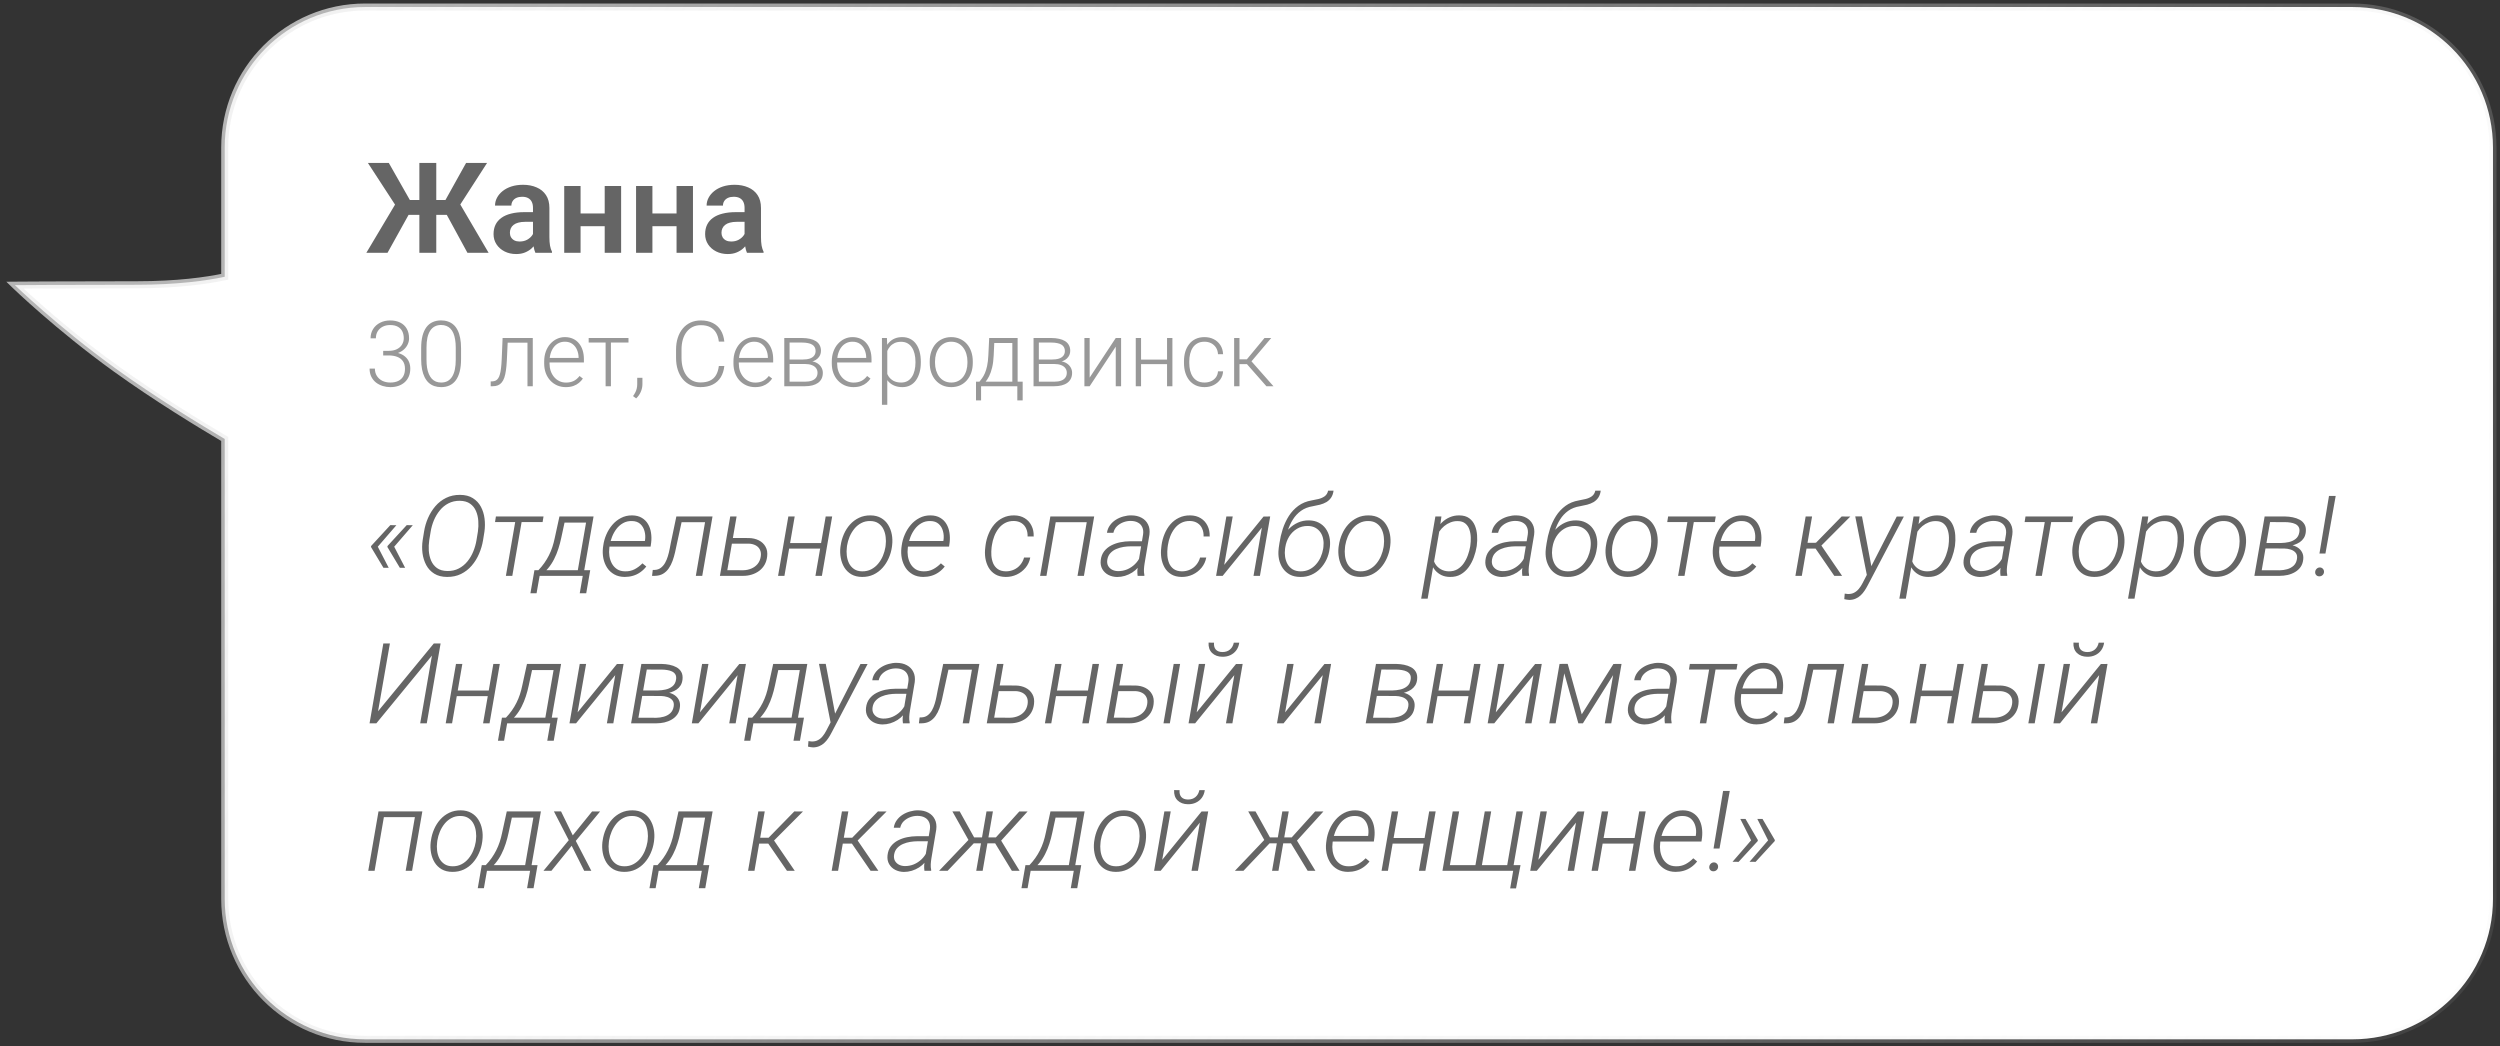
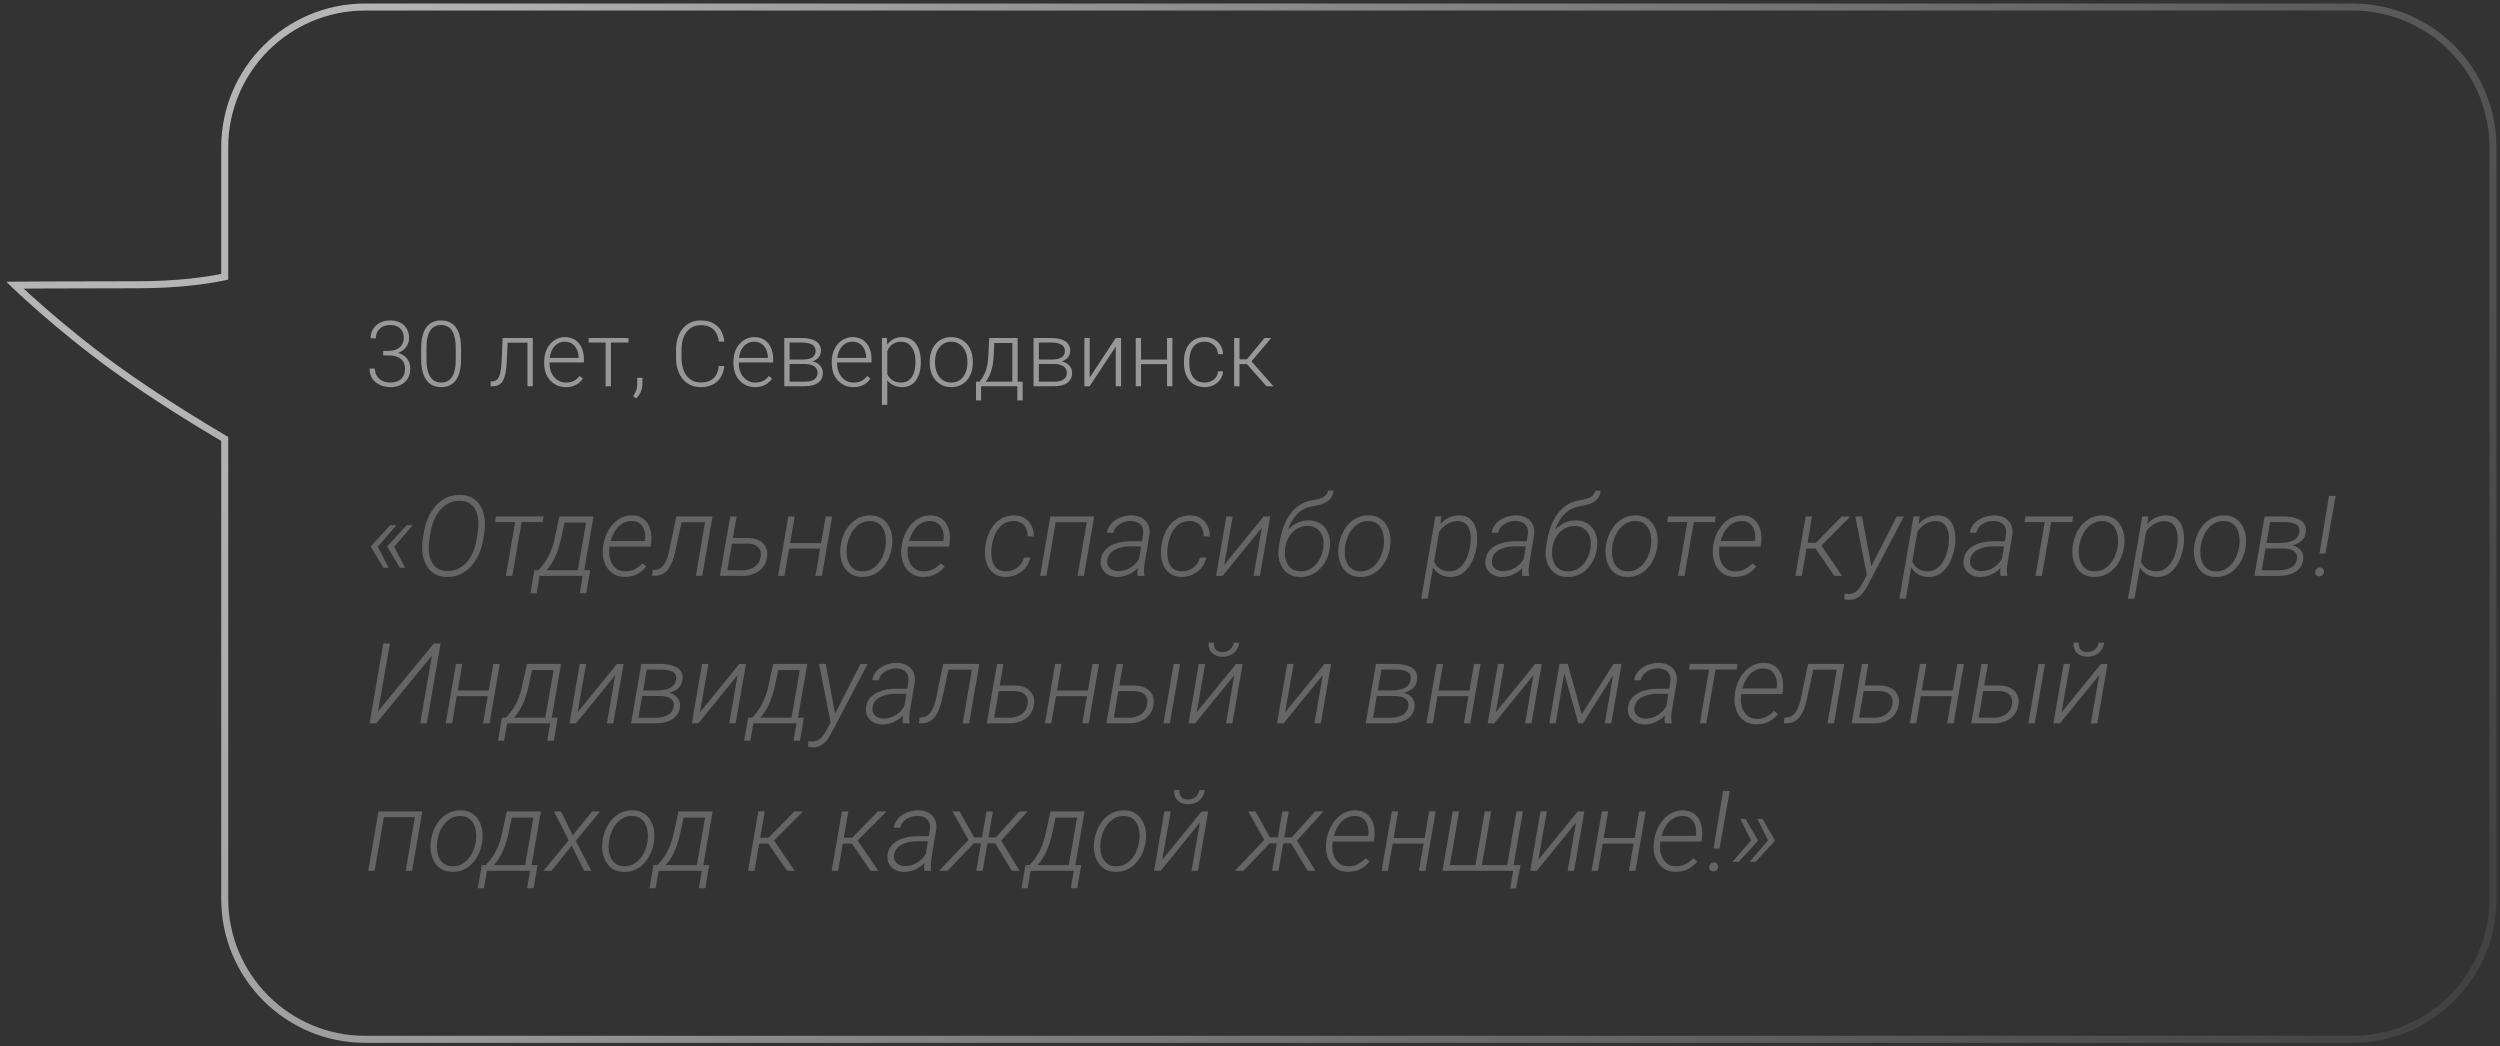
<svg xmlns="http://www.w3.org/2000/svg" width="356" height="149" viewBox="0 0 356 149" fill="none">
  <rect x="0" y="0" width="356" height="149" fill="#333333" stroke="none" />
-   <path fill-rule="evenodd" clip-rule="evenodd" d="M52 1C40.954 1 32 9.954 32 21V39.416C29.365 39.971 25.238 40.55 19.498 40.55C8.495 40.55 2.124 40.608 2.124 40.608C2.124 40.608 8.23 46.532 16.438 52.459C22.153 56.586 28.607 60.509 32 62.51V128C32 139.046 40.954 148 52 148H335C346.046 148 355 139.046 355 128V21C355 9.954 346.046 1 335 1H52Z" fill="white" />
  <path d="M32 39.416L32.103 39.906L32.5 39.822V39.416H32ZM19.498 40.55V41.05V40.55ZM2.124 40.608L2.12 40.108L0.902 40.118L1.776 40.966L2.124 40.608ZM16.438 52.459L16.145 52.864L16.438 52.459ZM32 62.51H32.5V62.225L32.254 62.08L32 62.51ZM32.5 21C32.5 10.23 41.23 1.5 52 1.5V0.5C40.678 0.5 31.5 9.678 31.5 21H32.5ZM32.5 39.416V21H31.5V39.416H32.5ZM31.897 38.927C29.296 39.474 25.204 40.05 19.498 40.05V41.05C25.271 41.05 29.433 40.467 32.103 39.906L31.897 38.927ZM19.498 40.05C13.996 40.05 9.651 40.065 6.683 40.079C5.198 40.086 4.058 40.093 3.288 40.099C2.903 40.101 2.611 40.103 2.415 40.105C2.317 40.106 2.243 40.106 2.194 40.107C2.169 40.107 2.151 40.107 2.138 40.107C2.132 40.107 2.127 40.107 2.124 40.108C2.123 40.108 2.122 40.108 2.121 40.108C2.12 40.108 2.12 40.108 2.12 40.108C2.12 40.108 2.12 40.108 2.12 40.108C2.12 40.108 2.12 40.108 2.124 40.608C2.129 41.108 2.129 41.108 2.129 41.108C2.129 41.108 2.129 41.108 2.129 41.108C2.129 41.108 2.129 41.108 2.13 41.107C2.13 41.107 2.132 41.107 2.133 41.107C2.136 41.107 2.141 41.107 2.147 41.107C2.159 41.107 2.178 41.107 2.203 41.107C2.252 41.106 2.326 41.106 2.423 41.105C2.619 41.103 2.911 41.101 3.295 41.099C4.064 41.093 5.204 41.086 6.687 41.079C9.655 41.064 13.997 41.05 19.498 41.05V40.05ZM2.124 40.608C1.776 40.966 1.776 40.966 1.776 40.966C1.776 40.967 1.776 40.967 1.776 40.967C1.776 40.967 1.777 40.967 1.777 40.968C1.778 40.968 1.779 40.97 1.781 40.971C1.784 40.974 1.789 40.979 1.795 40.984C1.807 40.996 1.825 41.014 1.848 41.036C1.896 41.082 1.966 41.149 2.058 41.236C2.243 41.411 2.515 41.667 2.867 41.993C3.571 42.644 4.594 43.573 5.875 44.688C8.435 46.917 12.025 49.89 16.145 52.864L16.73 52.054C12.642 49.101 9.076 46.149 6.531 43.934C5.259 42.826 4.243 41.904 3.546 41.259C3.197 40.936 2.928 40.683 2.747 40.511C2.656 40.425 2.587 40.359 2.541 40.315C2.518 40.293 2.5 40.276 2.489 40.265C2.483 40.259 2.479 40.255 2.476 40.252C2.475 40.251 2.474 40.25 2.473 40.249C2.473 40.249 2.473 40.249 2.472 40.249C2.472 40.249 2.472 40.249 2.472 40.249C2.472 40.249 2.472 40.249 2.124 40.608ZM16.145 52.864C21.879 57.005 28.349 60.937 31.746 62.941L32.254 62.08C28.866 60.081 22.427 56.167 16.73 52.054L16.145 52.864ZM32.5 128V62.51H31.5V128H32.5ZM52 147.5C41.23 147.5 32.5 138.77 32.5 128H31.5C31.5 139.322 40.678 148.5 52 148.5V147.5ZM335 147.5H52V148.5H335V147.5ZM354.5 128C354.5 138.77 345.77 147.5 335 147.5V148.5C346.322 148.5 355.5 139.322 355.5 128H354.5ZM354.5 21V128H355.5V21H354.5ZM335 1.5C345.77 1.5 354.5 10.23 354.5 21H355.5C355.5 9.678 346.322 0.5 335 0.5V1.5ZM52 1.5H335V0.5H52V1.5Z" fill="url(#paint0_linear_188_871)" fill-opacity="0.7" />
  <path d="M56.445 74.789L53.812 77.836L52.859 77.844L52.867 77.727L55.578 74.781L56.445 74.789ZM53.758 77.773L55.352 80.852H54.602L52.828 77.891L52.836 77.773H53.758ZM58.781 74.789L56.148 77.836L55.195 77.844L55.203 77.727L57.914 74.781L58.781 74.789ZM56.094 77.773L57.688 80.852H56.938L55.164 77.891L55.172 77.773H56.094ZM68.984 75.703L68.789 76.914C68.68 77.581 68.49 78.229 68.219 78.859C67.953 79.484 67.604 80.047 67.172 80.547C66.745 81.047 66.237 81.443 65.648 81.734C65.065 82.021 64.401 82.162 63.656 82.156C62.932 82.151 62.325 81.995 61.836 81.688C61.346 81.38 60.966 80.974 60.695 80.469C60.425 79.958 60.247 79.396 60.164 78.781C60.086 78.167 60.094 77.547 60.188 76.922L60.383 75.711C60.487 75.044 60.675 74.398 60.945 73.773C61.221 73.143 61.573 72.578 62 72.078C62.432 71.578 62.94 71.185 63.523 70.898C64.112 70.607 64.776 70.463 65.516 70.469C66.245 70.474 66.852 70.63 67.336 70.938C67.826 71.245 68.206 71.651 68.477 72.156C68.747 72.662 68.922 73.224 69 73.844C69.078 74.458 69.073 75.078 68.984 75.703ZM67.852 76.922L68.055 75.688C68.128 75.193 68.146 74.693 68.109 74.188C68.078 73.677 67.969 73.206 67.781 72.773C67.599 72.341 67.32 71.992 66.945 71.727C66.576 71.461 66.086 71.323 65.477 71.312C64.872 71.307 64.331 71.43 63.852 71.68C63.378 71.924 62.969 72.26 62.625 72.688C62.281 73.109 62 73.581 61.781 74.102C61.568 74.622 61.417 75.151 61.328 75.688L61.125 76.922C61.052 77.412 61.031 77.912 61.062 78.422C61.099 78.932 61.208 79.404 61.391 79.836C61.578 80.268 61.857 80.62 62.227 80.891C62.602 81.162 63.089 81.302 63.688 81.312C64.307 81.323 64.854 81.203 65.328 80.953C65.807 80.703 66.219 80.367 66.562 79.945C66.906 79.523 67.185 79.049 67.398 78.523C67.612 77.997 67.763 77.463 67.852 76.922ZM74.414 73.547L72.953 82H72.039L73.5 73.547H74.414ZM77.398 73.547L77.266 74.344H70.492L70.617 73.547H77.398ZM79.664 73.547H80.578L79.922 76.594C79.812 77.12 79.674 77.638 79.508 78.148C79.346 78.659 79.146 79.148 78.906 79.617C78.672 80.086 78.385 80.523 78.047 80.93C77.713 81.331 77.32 81.688 76.867 82H76.305L76.445 81.203H76.664C76.982 80.87 77.263 80.529 77.508 80.18C77.758 79.826 77.977 79.461 78.164 79.086C78.357 78.706 78.521 78.31 78.656 77.898C78.792 77.487 78.906 77.052 79 76.594L79.664 73.547ZM79.961 73.547H84.523L83.055 82H82.141L83.453 74.422H79.812L79.961 73.547ZM76.102 81.195H84.047L83.477 84.484H82.555L82.984 82H76.844L76.406 84.484H75.531L76.102 81.195ZM88.961 82.156C88.388 82.151 87.893 82.031 87.477 81.797C87.06 81.562 86.721 81.25 86.461 80.859C86.206 80.463 86.026 80.021 85.922 79.531C85.823 79.042 85.802 78.539 85.859 78.023L85.906 77.68C85.974 77.159 86.117 76.643 86.336 76.133C86.555 75.622 86.838 75.162 87.188 74.75C87.542 74.333 87.956 74.003 88.43 73.758C88.904 73.508 89.43 73.385 90.008 73.391C90.555 73.396 91.013 73.51 91.383 73.734C91.758 73.953 92.055 74.247 92.273 74.617C92.492 74.987 92.635 75.401 92.703 75.859C92.776 76.318 92.784 76.787 92.727 77.266L92.648 77.836H86.43L86.547 77.039H91.828L91.852 76.93C91.919 76.487 91.896 76.057 91.781 75.641C91.672 75.224 91.469 74.88 91.172 74.609C90.875 74.338 90.477 74.201 89.977 74.195C89.508 74.185 89.091 74.284 88.727 74.492C88.362 74.695 88.047 74.971 87.781 75.32C87.521 75.664 87.31 76.044 87.148 76.461C86.987 76.872 86.875 77.279 86.812 77.68L86.773 78.016C86.721 78.406 86.724 78.797 86.781 79.188C86.844 79.578 86.963 79.938 87.141 80.266C87.323 80.588 87.568 80.852 87.875 81.055C88.188 81.253 88.568 81.354 89.016 81.359C89.516 81.37 89.966 81.271 90.367 81.062C90.773 80.849 91.146 80.568 91.484 80.219L92.031 80.672C91.781 80.995 91.495 81.268 91.172 81.492C90.854 81.716 90.508 81.883 90.133 81.992C89.758 82.102 89.367 82.156 88.961 82.156ZM100.719 73.547L100.586 74.359H96.422L96.562 73.547H100.719ZM101.461 73.547L100 82H99.086L100.539 73.547H101.461ZM96.312 73.547H97.234L96.375 77.508C96.302 77.867 96.219 78.253 96.125 78.664C96.031 79.07 95.914 79.471 95.773 79.867C95.633 80.258 95.451 80.615 95.227 80.938C95.008 81.26 94.734 81.518 94.406 81.711C94.083 81.898 93.69 81.995 93.227 82H92.852L92.953 81.164L93.227 81.156C93.576 81.141 93.87 81.039 94.109 80.852C94.354 80.664 94.557 80.424 94.719 80.133C94.88 79.841 95.01 79.526 95.109 79.188C95.213 78.844 95.297 78.505 95.359 78.172C95.422 77.838 95.479 77.542 95.531 77.281L96.312 73.547ZM104.031 76.609L106.641 76.617C107.167 76.628 107.638 76.737 108.055 76.945C108.471 77.154 108.789 77.453 109.008 77.844C109.232 78.229 109.31 78.701 109.242 79.258C109.19 79.701 109.065 80.094 108.867 80.438C108.669 80.776 108.414 81.062 108.102 81.297C107.789 81.526 107.44 81.701 107.055 81.82C106.669 81.94 106.266 82 105.844 82H102.516L103.984 73.547H104.891L103.57 81.195L105.852 81.203C106.253 81.193 106.628 81.115 106.977 80.969C107.331 80.823 107.628 80.609 107.867 80.328C108.107 80.042 108.26 79.693 108.328 79.281C108.391 78.891 108.354 78.56 108.219 78.289C108.089 78.013 107.883 77.802 107.602 77.656C107.32 77.51 106.997 77.43 106.633 77.414H103.891L104.031 76.609ZM117.141 77.328L117.008 78.125H112.133L112.273 77.328H117.141ZM113.164 73.547L111.703 82H110.797L112.258 73.547H113.164ZM118.5 73.547L117.039 82H116.117L117.578 73.547H118.5ZM119.672 77.93L119.711 77.672C119.789 77.12 119.94 76.586 120.164 76.07C120.388 75.555 120.68 75.096 121.039 74.695C121.404 74.289 121.831 73.969 122.32 73.734C122.81 73.5 123.354 73.385 123.953 73.391C124.547 73.396 125.052 73.521 125.469 73.766C125.885 74.005 126.219 74.328 126.469 74.734C126.724 75.141 126.898 75.596 126.992 76.102C127.086 76.602 127.102 77.115 127.039 77.641L127.008 77.898C126.93 78.451 126.776 78.982 126.547 79.492C126.323 80.003 126.029 80.461 125.664 80.867C125.305 81.268 124.88 81.586 124.391 81.82C123.901 82.049 123.357 82.162 122.758 82.156C122.169 82.151 121.664 82.029 121.242 81.789C120.826 81.544 120.492 81.221 120.242 80.82C119.992 80.414 119.82 79.961 119.727 79.461C119.633 78.961 119.615 78.451 119.672 77.93ZM120.625 77.672L120.594 77.93C120.542 78.32 120.539 78.716 120.586 79.117C120.633 79.518 120.74 79.888 120.906 80.227C121.078 80.56 121.318 80.831 121.625 81.039C121.932 81.247 122.318 81.354 122.781 81.359C123.255 81.365 123.682 81.268 124.062 81.07C124.443 80.872 124.771 80.607 125.047 80.273C125.328 79.935 125.555 79.56 125.727 79.148C125.898 78.732 126.018 78.315 126.086 77.898L126.117 77.641C126.169 77.255 126.169 76.862 126.117 76.461C126.07 76.055 125.964 75.682 125.797 75.344C125.63 75.005 125.393 74.732 125.086 74.523C124.779 74.31 124.393 74.201 123.93 74.195C123.456 74.185 123.029 74.281 122.648 74.484C122.268 74.682 121.94 74.951 121.664 75.289C121.388 75.628 121.161 76.005 120.984 76.422C120.812 76.833 120.693 77.25 120.625 77.672ZM131.461 82.156C130.888 82.151 130.393 82.031 129.977 81.797C129.56 81.562 129.221 81.25 128.961 80.859C128.706 80.463 128.526 80.021 128.422 79.531C128.323 79.042 128.302 78.539 128.359 78.023L128.406 77.68C128.474 77.159 128.617 76.643 128.836 76.133C129.055 75.622 129.339 75.162 129.688 74.75C130.042 74.333 130.456 74.003 130.93 73.758C131.404 73.508 131.93 73.385 132.508 73.391C133.055 73.396 133.513 73.51 133.883 73.734C134.258 73.953 134.555 74.247 134.773 74.617C134.992 74.987 135.135 75.401 135.203 75.859C135.276 76.318 135.284 76.787 135.227 77.266L135.148 77.836H128.93L129.047 77.039H134.328L134.352 76.93C134.419 76.487 134.396 76.057 134.281 75.641C134.172 75.224 133.969 74.88 133.672 74.609C133.375 74.338 132.977 74.201 132.477 74.195C132.008 74.185 131.591 74.284 131.227 74.492C130.862 74.695 130.547 74.971 130.281 75.32C130.021 75.664 129.81 76.044 129.648 76.461C129.487 76.872 129.375 77.279 129.312 77.68L129.273 78.016C129.221 78.406 129.224 78.797 129.281 79.188C129.344 79.578 129.464 79.938 129.641 80.266C129.823 80.588 130.068 80.852 130.375 81.055C130.688 81.253 131.068 81.354 131.516 81.359C132.016 81.37 132.466 81.271 132.867 81.062C133.273 80.849 133.646 80.568 133.984 80.219L134.531 80.672C134.281 80.995 133.995 81.268 133.672 81.492C133.354 81.716 133.008 81.883 132.633 81.992C132.258 82.102 131.867 82.156 131.461 82.156ZM143.234 81.359C143.651 81.359 144.036 81.279 144.391 81.117C144.745 80.956 145.044 80.727 145.289 80.43C145.539 80.133 145.719 79.787 145.828 79.391H146.711C146.607 79.943 146.383 80.427 146.039 80.844C145.695 81.26 145.276 81.586 144.781 81.82C144.292 82.049 143.768 82.162 143.211 82.156C142.617 82.151 142.12 82.026 141.719 81.781C141.318 81.537 141.003 81.213 140.773 80.812C140.544 80.406 140.391 79.956 140.312 79.461C140.24 78.961 140.237 78.456 140.305 77.945L140.344 77.617C140.417 77.076 140.557 76.552 140.766 76.047C140.974 75.537 141.247 75.081 141.586 74.68C141.93 74.279 142.339 73.963 142.812 73.734C143.286 73.5 143.82 73.385 144.414 73.391C145.003 73.396 145.508 73.531 145.93 73.797C146.352 74.057 146.672 74.414 146.891 74.867C147.115 75.315 147.216 75.826 147.195 76.398L146.328 76.391C146.344 75.984 146.279 75.617 146.133 75.289C145.992 74.956 145.773 74.693 145.477 74.5C145.18 74.302 144.818 74.198 144.391 74.188C143.906 74.182 143.482 74.279 143.117 74.477C142.758 74.669 142.451 74.932 142.195 75.266C141.94 75.599 141.734 75.969 141.578 76.375C141.422 76.781 141.312 77.195 141.25 77.617L141.203 77.945C141.156 78.331 141.146 78.724 141.172 79.125C141.203 79.521 141.289 79.888 141.43 80.227C141.576 80.56 141.794 80.831 142.086 81.039C142.378 81.242 142.76 81.349 143.234 81.359ZM155.07 73.547L154.938 74.359H150.133L150.266 73.547H155.07ZM150.477 73.547L149.016 82H148.109L149.57 73.547H150.477ZM155.812 73.547L154.352 82H153.438L154.891 73.547H155.812ZM162.047 80.484L162.773 76.117C162.831 75.716 162.794 75.372 162.664 75.086C162.539 74.794 162.336 74.573 162.055 74.422C161.779 74.266 161.438 74.185 161.031 74.18C160.672 74.174 160.318 74.237 159.969 74.367C159.62 74.497 159.315 74.688 159.055 74.938C158.799 75.188 158.63 75.5 158.547 75.875L157.633 75.867C157.69 75.466 157.831 75.112 158.055 74.805C158.279 74.492 158.555 74.232 158.883 74.023C159.216 73.81 159.576 73.651 159.961 73.547C160.346 73.438 160.727 73.385 161.102 73.391C161.659 73.391 162.143 73.503 162.555 73.727C162.966 73.945 163.273 74.26 163.477 74.672C163.685 75.078 163.753 75.568 163.68 76.141L162.992 80.227C162.945 80.503 162.914 80.784 162.898 81.07C162.883 81.352 162.904 81.628 162.961 81.898L162.953 82H162C161.964 81.75 161.951 81.497 161.961 81.242C161.977 80.987 162.005 80.734 162.047 80.484ZM162.836 77.078L162.734 77.797H161.008C160.685 77.797 160.344 77.826 159.984 77.883C159.625 77.94 159.281 78.039 158.953 78.18C158.625 78.32 158.346 78.516 158.117 78.766C157.888 79.01 157.742 79.323 157.68 79.703C157.628 80.031 157.664 80.318 157.789 80.562C157.919 80.802 158.109 80.99 158.359 81.125C158.609 81.255 158.891 81.323 159.203 81.328C159.661 81.333 160.096 81.25 160.508 81.078C160.919 80.901 161.286 80.656 161.609 80.344C161.932 80.031 162.185 79.667 162.367 79.25L162.688 79.797C162.547 80.151 162.349 80.477 162.094 80.773C161.844 81.065 161.557 81.315 161.234 81.523C160.911 81.727 160.565 81.885 160.195 82C159.826 82.109 159.451 82.164 159.07 82.164C158.607 82.154 158.19 82.052 157.82 81.859C157.456 81.667 157.172 81.393 156.969 81.039C156.766 80.685 156.69 80.268 156.742 79.789C156.799 79.279 156.961 78.852 157.227 78.508C157.497 78.159 157.833 77.88 158.234 77.672C158.635 77.463 159.068 77.312 159.531 77.219C159.995 77.125 160.445 77.078 160.883 77.078H162.836ZM168.297 81.359C168.714 81.359 169.099 81.279 169.453 81.117C169.807 80.956 170.107 80.727 170.352 80.43C170.602 80.133 170.781 79.787 170.891 79.391H171.773C171.669 79.943 171.445 80.427 171.102 80.844C170.758 81.26 170.339 81.586 169.844 81.82C169.354 82.049 168.831 82.162 168.273 82.156C167.68 82.151 167.182 82.026 166.781 81.781C166.38 81.537 166.065 81.213 165.836 80.812C165.607 80.406 165.453 79.956 165.375 79.461C165.302 78.961 165.299 78.456 165.367 77.945L165.406 77.617C165.479 77.076 165.62 76.552 165.828 76.047C166.036 75.537 166.31 75.081 166.648 74.68C166.992 74.279 167.401 73.963 167.875 73.734C168.349 73.5 168.883 73.385 169.477 73.391C170.065 73.396 170.57 73.531 170.992 73.797C171.414 74.057 171.734 74.414 171.953 74.867C172.177 75.315 172.279 75.826 172.258 76.398L171.391 76.391C171.406 75.984 171.341 75.617 171.195 75.289C171.055 74.956 170.836 74.693 170.539 74.5C170.242 74.302 169.88 74.198 169.453 74.188C168.969 74.182 168.544 74.279 168.18 74.477C167.82 74.669 167.513 74.932 167.258 75.266C167.003 75.599 166.797 75.969 166.641 76.375C166.484 76.781 166.375 77.195 166.312 77.617L166.266 77.945C166.219 78.331 166.208 78.724 166.234 79.125C166.266 79.521 166.352 79.888 166.492 80.227C166.638 80.56 166.857 80.831 167.148 81.039C167.44 81.242 167.823 81.349 168.297 81.359ZM174.328 80.438L179.93 73.555L180.875 73.547L179.414 82H178.5L179.688 75.141L174.109 82H173.172L174.633 73.547H175.539L174.328 80.438ZM189.125 69.867H189.898C189.846 70.268 189.729 70.602 189.547 70.867C189.37 71.128 189.146 71.338 188.875 71.5C188.604 71.656 188.302 71.779 187.969 71.867C187.641 71.951 187.299 72.023 186.945 72.086C186.289 72.19 185.729 72.409 185.266 72.742C184.802 73.076 184.417 73.487 184.109 73.977C183.802 74.461 183.557 74.992 183.375 75.57C183.198 76.143 183.07 76.727 182.992 77.32L182.883 78.047H182.086L182.195 77.32C182.294 76.654 182.451 75.99 182.664 75.328C182.883 74.662 183.172 74.044 183.531 73.477C183.896 72.909 184.344 72.43 184.875 72.039C185.411 71.643 186.047 71.383 186.781 71.258C187.089 71.206 187.406 71.141 187.734 71.062C188.068 70.984 188.362 70.857 188.617 70.68C188.878 70.497 189.047 70.227 189.125 69.867ZM186.383 74.102C186.919 74.107 187.385 74.213 187.781 74.422C188.182 74.625 188.51 74.904 188.766 75.258C189.021 75.607 189.201 76.008 189.305 76.461C189.409 76.909 189.432 77.383 189.375 77.883L189.336 78.133C189.268 78.68 189.12 79.195 188.891 79.68C188.661 80.164 188.367 80.594 188.008 80.969C187.648 81.344 187.227 81.638 186.742 81.852C186.263 82.065 185.737 82.167 185.164 82.156C184.596 82.156 184.104 82.047 183.688 81.828C183.276 81.604 182.94 81.305 182.68 80.93C182.419 80.549 182.237 80.122 182.133 79.648C182.034 79.169 182.016 78.672 182.078 78.156L182.109 77.898C182.13 77.742 182.167 77.591 182.219 77.445C182.271 77.294 182.331 77.148 182.398 77.008C182.471 76.862 182.542 76.719 182.609 76.578C182.859 76.104 183.172 75.68 183.547 75.305C183.927 74.924 184.357 74.628 184.836 74.414C185.315 74.201 185.831 74.096 186.383 74.102ZM186.227 74.898C185.648 74.893 185.133 75.029 184.68 75.305C184.232 75.576 183.865 75.94 183.578 76.398C183.297 76.857 183.115 77.357 183.031 77.898L182.992 78.148C182.94 78.534 182.943 78.917 183 79.297C183.057 79.672 183.172 80.016 183.344 80.328C183.521 80.635 183.76 80.883 184.062 81.07C184.37 81.258 184.745 81.354 185.188 81.359C185.646 81.365 186.06 81.279 186.43 81.102C186.799 80.924 187.12 80.682 187.391 80.375C187.667 80.068 187.891 79.721 188.062 79.336C188.234 78.945 188.354 78.544 188.422 78.133L188.453 77.883C188.5 77.497 188.49 77.128 188.422 76.773C188.359 76.419 188.234 76.104 188.047 75.828C187.859 75.547 187.615 75.323 187.312 75.156C187.01 74.99 186.648 74.904 186.227 74.898ZM190.609 77.93L190.648 77.672C190.727 77.12 190.878 76.586 191.102 76.07C191.326 75.555 191.617 75.096 191.977 74.695C192.341 74.289 192.768 73.969 193.258 73.734C193.747 73.5 194.292 73.385 194.891 73.391C195.484 73.396 195.99 73.521 196.406 73.766C196.823 74.005 197.156 74.328 197.406 74.734C197.661 75.141 197.836 75.596 197.93 76.102C198.023 76.602 198.039 77.115 197.977 77.641L197.945 77.898C197.867 78.451 197.714 78.982 197.484 79.492C197.26 80.003 196.966 80.461 196.602 80.867C196.242 81.268 195.818 81.586 195.328 81.82C194.839 82.049 194.294 82.162 193.695 82.156C193.107 82.151 192.602 82.029 192.18 81.789C191.763 81.544 191.43 81.221 191.18 80.82C190.93 80.414 190.758 79.961 190.664 79.461C190.57 78.961 190.552 78.451 190.609 77.93ZM191.562 77.672L191.531 77.93C191.479 78.32 191.477 78.716 191.523 79.117C191.57 79.518 191.677 79.888 191.844 80.227C192.016 80.56 192.255 80.831 192.562 81.039C192.87 81.247 193.255 81.354 193.719 81.359C194.193 81.365 194.62 81.268 195 81.07C195.38 80.872 195.708 80.607 195.984 80.273C196.266 79.935 196.492 79.56 196.664 79.148C196.836 78.732 196.956 78.315 197.023 77.898L197.055 77.641C197.107 77.255 197.107 76.862 197.055 76.461C197.008 76.055 196.901 75.682 196.734 75.344C196.568 75.005 196.331 74.732 196.023 74.523C195.716 74.31 195.331 74.201 194.867 74.195C194.393 74.185 193.966 74.281 193.586 74.484C193.206 74.682 192.878 74.951 192.602 75.289C192.326 75.628 192.099 76.005 191.922 76.422C191.75 76.833 191.63 77.25 191.562 77.672ZM205.031 75.211L203.297 85.25H202.375L204.398 73.547H205.258L205.031 75.211ZM210.297 77.672L210.273 77.836C210.195 78.336 210.062 78.841 209.875 79.352C209.693 79.862 209.448 80.331 209.141 80.758C208.833 81.185 208.458 81.529 208.016 81.789C207.578 82.044 207.065 82.167 206.477 82.156C206.039 82.156 205.641 82.073 205.281 81.906C204.922 81.734 204.617 81.503 204.367 81.211C204.117 80.914 203.93 80.573 203.805 80.188C203.68 79.802 203.63 79.393 203.656 78.961L204 76.805C204.104 76.352 204.268 75.919 204.492 75.508C204.716 75.096 204.992 74.729 205.32 74.406C205.654 74.083 206.029 73.833 206.445 73.656C206.867 73.474 207.32 73.385 207.805 73.391C208.388 73.396 208.859 73.531 209.219 73.797C209.578 74.062 209.846 74.409 210.023 74.836C210.201 75.263 210.305 75.727 210.336 76.227C210.372 76.721 210.359 77.203 210.297 77.672ZM209.352 77.836L209.375 77.664C209.427 77.31 209.448 76.935 209.438 76.539C209.427 76.138 209.362 75.763 209.242 75.414C209.128 75.065 208.938 74.779 208.672 74.555C208.406 74.326 208.039 74.208 207.57 74.203C207.216 74.198 206.875 74.26 206.547 74.391C206.224 74.516 205.927 74.69 205.656 74.914C205.385 75.138 205.151 75.398 204.953 75.695C204.76 75.992 204.62 76.31 204.531 76.648L204.094 79.156C204.078 79.578 204.172 79.956 204.375 80.289C204.578 80.617 204.849 80.878 205.188 81.07C205.531 81.258 205.904 81.354 206.305 81.359C206.784 81.365 207.198 81.263 207.547 81.055C207.901 80.841 208.198 80.56 208.438 80.211C208.682 79.857 208.878 79.474 209.023 79.062C209.174 78.646 209.284 78.237 209.352 77.836ZM216.828 80.484L217.555 76.117C217.612 75.716 217.576 75.372 217.445 75.086C217.32 74.794 217.117 74.573 216.836 74.422C216.56 74.266 216.219 74.185 215.812 74.18C215.453 74.174 215.099 74.237 214.75 74.367C214.401 74.497 214.096 74.688 213.836 74.938C213.581 75.188 213.411 75.5 213.328 75.875L212.414 75.867C212.471 75.466 212.612 75.112 212.836 74.805C213.06 74.492 213.336 74.232 213.664 74.023C213.997 73.81 214.357 73.651 214.742 73.547C215.128 73.438 215.508 73.385 215.883 73.391C216.44 73.391 216.924 73.503 217.336 73.727C217.747 73.945 218.055 74.26 218.258 74.672C218.466 75.078 218.534 75.568 218.461 76.141L217.773 80.227C217.727 80.503 217.695 80.784 217.68 81.07C217.664 81.352 217.685 81.628 217.742 81.898L217.734 82H216.781C216.745 81.75 216.732 81.497 216.742 81.242C216.758 80.987 216.786 80.734 216.828 80.484ZM217.617 77.078L217.516 77.797H215.789C215.466 77.797 215.125 77.826 214.766 77.883C214.406 77.94 214.062 78.039 213.734 78.18C213.406 78.32 213.128 78.516 212.898 78.766C212.669 79.01 212.523 79.323 212.461 79.703C212.409 80.031 212.445 80.318 212.57 80.562C212.701 80.802 212.891 80.99 213.141 81.125C213.391 81.255 213.672 81.323 213.984 81.328C214.443 81.333 214.878 81.25 215.289 81.078C215.701 80.901 216.068 80.656 216.391 80.344C216.714 80.031 216.966 79.667 217.148 79.25L217.469 79.797C217.328 80.151 217.13 80.477 216.875 80.773C216.625 81.065 216.339 81.315 216.016 81.523C215.693 81.727 215.346 81.885 214.977 82C214.607 82.109 214.232 82.164 213.852 82.164C213.388 82.154 212.971 82.052 212.602 81.859C212.237 81.667 211.953 81.393 211.75 81.039C211.547 80.685 211.471 80.268 211.523 79.789C211.581 79.279 211.742 78.852 212.008 78.508C212.279 78.159 212.615 77.88 213.016 77.672C213.417 77.463 213.849 77.312 214.312 77.219C214.776 77.125 215.227 77.078 215.664 77.078H217.617ZM227.172 69.867H227.945C227.893 70.268 227.776 70.602 227.594 70.867C227.417 71.128 227.193 71.338 226.922 71.5C226.651 71.656 226.349 71.779 226.016 71.867C225.688 71.951 225.346 72.023 224.992 72.086C224.336 72.19 223.776 72.409 223.312 72.742C222.849 73.076 222.464 73.487 222.156 73.977C221.849 74.461 221.604 74.992 221.422 75.57C221.245 76.143 221.117 76.727 221.039 77.32L220.93 78.047H220.133L220.242 77.32C220.341 76.654 220.497 75.99 220.711 75.328C220.93 74.662 221.219 74.044 221.578 73.477C221.943 72.909 222.391 72.43 222.922 72.039C223.458 71.643 224.094 71.383 224.828 71.258C225.135 71.206 225.453 71.141 225.781 71.062C226.115 70.984 226.409 70.857 226.664 70.68C226.924 70.497 227.094 70.227 227.172 69.867ZM224.43 74.102C224.966 74.107 225.432 74.213 225.828 74.422C226.229 74.625 226.557 74.904 226.812 75.258C227.068 75.607 227.247 76.008 227.352 76.461C227.456 76.909 227.479 77.383 227.422 77.883L227.383 78.133C227.315 78.68 227.167 79.195 226.938 79.68C226.708 80.164 226.414 80.594 226.055 80.969C225.695 81.344 225.273 81.638 224.789 81.852C224.31 82.065 223.784 82.167 223.211 82.156C222.643 82.156 222.151 82.047 221.734 81.828C221.323 81.604 220.987 81.305 220.727 80.93C220.466 80.549 220.284 80.122 220.18 79.648C220.081 79.169 220.062 78.672 220.125 78.156L220.156 77.898C220.177 77.742 220.214 77.591 220.266 77.445C220.318 77.294 220.378 77.148 220.445 77.008C220.518 76.862 220.589 76.719 220.656 76.578C220.906 76.104 221.219 75.68 221.594 75.305C221.974 74.924 222.404 74.628 222.883 74.414C223.362 74.201 223.878 74.096 224.43 74.102ZM224.273 74.898C223.695 74.893 223.18 75.029 222.727 75.305C222.279 75.576 221.911 75.94 221.625 76.398C221.344 76.857 221.161 77.357 221.078 77.898L221.039 78.148C220.987 78.534 220.99 78.917 221.047 79.297C221.104 79.672 221.219 80.016 221.391 80.328C221.568 80.635 221.807 80.883 222.109 81.07C222.417 81.258 222.792 81.354 223.234 81.359C223.693 81.365 224.107 81.279 224.477 81.102C224.846 80.924 225.167 80.682 225.438 80.375C225.714 80.068 225.938 79.721 226.109 79.336C226.281 78.945 226.401 78.544 226.469 78.133L226.5 77.883C226.547 77.497 226.536 77.128 226.469 76.773C226.406 76.419 226.281 76.104 226.094 75.828C225.906 75.547 225.661 75.323 225.359 75.156C225.057 74.99 224.695 74.904 224.273 74.898ZM228.656 77.93L228.695 77.672C228.773 77.12 228.924 76.586 229.148 76.07C229.372 75.555 229.664 75.096 230.023 74.695C230.388 74.289 230.815 73.969 231.305 73.734C231.794 73.5 232.339 73.385 232.938 73.391C233.531 73.396 234.036 73.521 234.453 73.766C234.87 74.005 235.203 74.328 235.453 74.734C235.708 75.141 235.883 75.596 235.977 76.102C236.07 76.602 236.086 77.115 236.023 77.641L235.992 77.898C235.914 78.451 235.76 78.982 235.531 79.492C235.307 80.003 235.013 80.461 234.648 80.867C234.289 81.268 233.865 81.586 233.375 81.82C232.885 82.049 232.341 82.162 231.742 82.156C231.154 82.151 230.648 82.029 230.227 81.789C229.81 81.544 229.477 81.221 229.227 80.82C228.977 80.414 228.805 79.961 228.711 79.461C228.617 78.961 228.599 78.451 228.656 77.93ZM229.609 77.672L229.578 77.93C229.526 78.32 229.523 78.716 229.57 79.117C229.617 79.518 229.724 79.888 229.891 80.227C230.062 80.56 230.302 80.831 230.609 81.039C230.917 81.247 231.302 81.354 231.766 81.359C232.24 81.365 232.667 81.268 233.047 81.07C233.427 80.872 233.755 80.607 234.031 80.273C234.312 79.935 234.539 79.56 234.711 79.148C234.883 78.732 235.003 78.315 235.07 77.898L235.102 77.641C235.154 77.255 235.154 76.862 235.102 76.461C235.055 76.055 234.948 75.682 234.781 75.344C234.615 75.005 234.378 74.732 234.07 74.523C233.763 74.31 233.378 74.201 232.914 74.195C232.44 74.185 232.013 74.281 231.633 74.484C231.253 74.682 230.924 74.951 230.648 75.289C230.372 75.628 230.146 76.005 229.969 76.422C229.797 76.833 229.677 77.25 229.609 77.672ZM241.336 73.547L239.875 82H238.961L240.422 73.547H241.336ZM244.32 73.547L244.188 74.344H237.414L237.539 73.547H244.32ZM247.023 82.156C246.451 82.151 245.956 82.031 245.539 81.797C245.122 81.562 244.784 81.25 244.523 80.859C244.268 80.463 244.089 80.021 243.984 79.531C243.885 79.042 243.865 78.539 243.922 78.023L243.969 77.68C244.036 77.159 244.18 76.643 244.398 76.133C244.617 75.622 244.901 75.162 245.25 74.75C245.604 74.333 246.018 74.003 246.492 73.758C246.966 73.508 247.492 73.385 248.07 73.391C248.617 73.396 249.076 73.51 249.445 73.734C249.82 73.953 250.117 74.247 250.336 74.617C250.555 74.987 250.698 75.401 250.766 75.859C250.839 76.318 250.846 76.787 250.789 77.266L250.711 77.836H244.492L244.609 77.039H249.891L249.914 76.93C249.982 76.487 249.958 76.057 249.844 75.641C249.734 75.224 249.531 74.88 249.234 74.609C248.938 74.338 248.539 74.201 248.039 74.195C247.57 74.185 247.154 74.284 246.789 74.492C246.424 74.695 246.109 74.971 245.844 75.32C245.583 75.664 245.372 76.044 245.211 76.461C245.049 76.872 244.938 77.279 244.875 77.68L244.836 78.016C244.784 78.406 244.786 78.797 244.844 79.188C244.906 79.578 245.026 79.938 245.203 80.266C245.385 80.588 245.63 80.852 245.938 81.055C246.25 81.253 246.63 81.354 247.078 81.359C247.578 81.37 248.029 81.271 248.43 81.062C248.836 80.849 249.208 80.568 249.547 80.219L250.094 80.672C249.844 80.995 249.557 81.268 249.234 81.492C248.917 81.716 248.57 81.883 248.195 81.992C247.82 82.102 247.43 82.156 247.023 82.156ZM258.039 73.547L256.578 82H255.664L257.125 73.547H258.039ZM263.484 73.555L258.93 78.125H256.93L256.977 77.297L258.594 77.289L262.25 73.547L263.484 73.555ZM261.203 82L258.43 77.961L259.086 77.281L262.312 82H261.203ZM266.227 81.117L270.094 73.555H271.109L265.961 83.359C265.826 83.625 265.674 83.88 265.508 84.125C265.341 84.375 265.154 84.596 264.945 84.789C264.737 84.987 264.5 85.141 264.234 85.25C263.974 85.365 263.68 85.424 263.352 85.43C263.232 85.424 263.109 85.412 262.984 85.391C262.859 85.375 262.74 85.352 262.625 85.32L262.688 84.531C262.766 84.542 262.844 84.552 262.922 84.562C262.995 84.578 263.068 84.586 263.141 84.586C263.49 84.596 263.792 84.531 264.047 84.391C264.302 84.255 264.523 84.07 264.711 83.836C264.904 83.602 265.073 83.341 265.219 83.055L266.227 81.117ZM265.148 73.539L266.523 80.844L266.602 81.805L265.898 82.18L264.188 73.539H265.148ZM273.125 75.211L271.391 85.25H270.469L272.492 73.547H273.352L273.125 75.211ZM278.391 77.672L278.367 77.836C278.289 78.336 278.156 78.841 277.969 79.352C277.786 79.862 277.542 80.331 277.234 80.758C276.927 81.185 276.552 81.529 276.109 81.789C275.672 82.044 275.159 82.167 274.57 82.156C274.133 82.156 273.734 82.073 273.375 81.906C273.016 81.734 272.711 81.503 272.461 81.211C272.211 80.914 272.023 80.573 271.898 80.188C271.773 79.802 271.724 79.393 271.75 78.961L272.094 76.805C272.198 76.352 272.362 75.919 272.586 75.508C272.81 75.096 273.086 74.729 273.414 74.406C273.747 74.083 274.122 73.833 274.539 73.656C274.961 73.474 275.414 73.385 275.898 73.391C276.482 73.396 276.953 73.531 277.312 73.797C277.672 74.062 277.94 74.409 278.117 74.836C278.294 75.263 278.398 75.727 278.43 76.227C278.466 76.721 278.453 77.203 278.391 77.672ZM277.445 77.836L277.469 77.664C277.521 77.31 277.542 76.935 277.531 76.539C277.521 76.138 277.456 75.763 277.336 75.414C277.221 75.065 277.031 74.779 276.766 74.555C276.5 74.326 276.133 74.208 275.664 74.203C275.31 74.198 274.969 74.26 274.641 74.391C274.318 74.516 274.021 74.69 273.75 74.914C273.479 75.138 273.245 75.398 273.047 75.695C272.854 75.992 272.714 76.31 272.625 76.648L272.188 79.156C272.172 79.578 272.266 79.956 272.469 80.289C272.672 80.617 272.943 80.878 273.281 81.07C273.625 81.258 273.997 81.354 274.398 81.359C274.878 81.365 275.292 81.263 275.641 81.055C275.995 80.841 276.292 80.56 276.531 80.211C276.776 79.857 276.971 79.474 277.117 79.062C277.268 78.646 277.378 78.237 277.445 77.836ZM284.922 80.484L285.648 76.117C285.706 75.716 285.669 75.372 285.539 75.086C285.414 74.794 285.211 74.573 284.93 74.422C284.654 74.266 284.312 74.185 283.906 74.18C283.547 74.174 283.193 74.237 282.844 74.367C282.495 74.497 282.19 74.688 281.93 74.938C281.674 75.188 281.505 75.5 281.422 75.875L280.508 75.867C280.565 75.466 280.706 75.112 280.93 74.805C281.154 74.492 281.43 74.232 281.758 74.023C282.091 73.81 282.451 73.651 282.836 73.547C283.221 73.438 283.602 73.385 283.977 73.391C284.534 73.391 285.018 73.503 285.43 73.727C285.841 73.945 286.148 74.26 286.352 74.672C286.56 75.078 286.628 75.568 286.555 76.141L285.867 80.227C285.82 80.503 285.789 80.784 285.773 81.07C285.758 81.352 285.779 81.628 285.836 81.898L285.828 82H284.875C284.839 81.75 284.826 81.497 284.836 81.242C284.852 80.987 284.88 80.734 284.922 80.484ZM285.711 77.078L285.609 77.797H283.883C283.56 77.797 283.219 77.826 282.859 77.883C282.5 77.94 282.156 78.039 281.828 78.18C281.5 78.32 281.221 78.516 280.992 78.766C280.763 79.01 280.617 79.323 280.555 79.703C280.503 80.031 280.539 80.318 280.664 80.562C280.794 80.802 280.984 80.99 281.234 81.125C281.484 81.255 281.766 81.323 282.078 81.328C282.536 81.333 282.971 81.25 283.383 81.078C283.794 80.901 284.161 80.656 284.484 80.344C284.807 80.031 285.06 79.667 285.242 79.25L285.562 79.797C285.422 80.151 285.224 80.477 284.969 80.773C284.719 81.065 284.432 81.315 284.109 81.523C283.786 81.727 283.44 81.885 283.07 82C282.701 82.109 282.326 82.164 281.945 82.164C281.482 82.154 281.065 82.052 280.695 81.859C280.331 81.667 280.047 81.393 279.844 81.039C279.641 80.685 279.565 80.268 279.617 79.789C279.674 79.279 279.836 78.852 280.102 78.508C280.372 78.159 280.708 77.88 281.109 77.672C281.51 77.463 281.943 77.312 282.406 77.219C282.87 77.125 283.32 77.078 283.758 77.078H285.711ZM292.227 73.547L290.766 82H289.852L291.312 73.547H292.227ZM295.211 73.547L295.078 74.344H288.305L288.43 73.547H295.211ZM295.125 77.93L295.164 77.672C295.242 77.12 295.393 76.586 295.617 76.07C295.841 75.555 296.133 75.096 296.492 74.695C296.857 74.289 297.284 73.969 297.773 73.734C298.263 73.5 298.807 73.385 299.406 73.391C300 73.396 300.505 73.521 300.922 73.766C301.339 74.005 301.672 74.328 301.922 74.734C302.177 75.141 302.352 75.596 302.445 76.102C302.539 76.602 302.555 77.115 302.492 77.641L302.461 77.898C302.383 78.451 302.229 78.982 302 79.492C301.776 80.003 301.482 80.461 301.117 80.867C300.758 81.268 300.333 81.586 299.844 81.82C299.354 82.049 298.81 82.162 298.211 82.156C297.622 82.151 297.117 82.029 296.695 81.789C296.279 81.544 295.945 81.221 295.695 80.82C295.445 80.414 295.273 79.961 295.18 79.461C295.086 78.961 295.068 78.451 295.125 77.93ZM296.078 77.672L296.047 77.93C295.995 78.32 295.992 78.716 296.039 79.117C296.086 79.518 296.193 79.888 296.359 80.227C296.531 80.56 296.771 80.831 297.078 81.039C297.385 81.247 297.771 81.354 298.234 81.359C298.708 81.365 299.135 81.268 299.516 81.07C299.896 80.872 300.224 80.607 300.5 80.273C300.781 79.935 301.008 79.56 301.18 79.148C301.352 78.732 301.471 78.315 301.539 77.898L301.57 77.641C301.622 77.255 301.622 76.862 301.57 76.461C301.523 76.055 301.417 75.682 301.25 75.344C301.083 75.005 300.846 74.732 300.539 74.523C300.232 74.31 299.846 74.201 299.383 74.195C298.909 74.185 298.482 74.281 298.102 74.484C297.721 74.682 297.393 74.951 297.117 75.289C296.841 75.628 296.615 76.005 296.438 76.422C296.266 76.833 296.146 77.25 296.078 77.672ZM305.688 75.211L303.953 85.25H303.031L305.055 73.547H305.914L305.688 75.211ZM310.953 77.672L310.93 77.836C310.852 78.336 310.719 78.841 310.531 79.352C310.349 79.862 310.104 80.331 309.797 80.758C309.49 81.185 309.115 81.529 308.672 81.789C308.234 82.044 307.721 82.167 307.133 82.156C306.695 82.156 306.297 82.073 305.938 81.906C305.578 81.734 305.273 81.503 305.023 81.211C304.773 80.914 304.586 80.573 304.461 80.188C304.336 79.802 304.286 79.393 304.312 78.961L304.656 76.805C304.76 76.352 304.924 75.919 305.148 75.508C305.372 75.096 305.648 74.729 305.977 74.406C306.31 74.083 306.685 73.833 307.102 73.656C307.523 73.474 307.977 73.385 308.461 73.391C309.044 73.396 309.516 73.531 309.875 73.797C310.234 74.062 310.503 74.409 310.68 74.836C310.857 75.263 310.961 75.727 310.992 76.227C311.029 76.721 311.016 77.203 310.953 77.672ZM310.008 77.836L310.031 77.664C310.083 77.31 310.104 76.935 310.094 76.539C310.083 76.138 310.018 75.763 309.898 75.414C309.784 75.065 309.594 74.779 309.328 74.555C309.062 74.326 308.695 74.208 308.227 74.203C307.872 74.198 307.531 74.26 307.203 74.391C306.88 74.516 306.583 74.69 306.312 74.914C306.042 75.138 305.807 75.398 305.609 75.695C305.417 75.992 305.276 76.31 305.188 76.648L304.75 79.156C304.734 79.578 304.828 79.956 305.031 80.289C305.234 80.617 305.505 80.878 305.844 81.07C306.188 81.258 306.56 81.354 306.961 81.359C307.44 81.365 307.854 81.263 308.203 81.055C308.557 80.841 308.854 80.56 309.094 80.211C309.339 79.857 309.534 79.474 309.68 79.062C309.831 78.646 309.94 78.237 310.008 77.836ZM312.438 77.93L312.477 77.672C312.555 77.12 312.706 76.586 312.93 76.07C313.154 75.555 313.445 75.096 313.805 74.695C314.169 74.289 314.596 73.969 315.086 73.734C315.576 73.5 316.12 73.385 316.719 73.391C317.312 73.396 317.818 73.521 318.234 73.766C318.651 74.005 318.984 74.328 319.234 74.734C319.49 75.141 319.664 75.596 319.758 76.102C319.852 76.602 319.867 77.115 319.805 77.641L319.773 77.898C319.695 78.451 319.542 78.982 319.312 79.492C319.089 80.003 318.794 80.461 318.43 80.867C318.07 81.268 317.646 81.586 317.156 81.82C316.667 82.049 316.122 82.162 315.523 82.156C314.935 82.151 314.43 82.029 314.008 81.789C313.591 81.544 313.258 81.221 313.008 80.82C312.758 80.414 312.586 79.961 312.492 79.461C312.398 78.961 312.38 78.451 312.438 77.93ZM313.391 77.672L313.359 77.93C313.307 78.32 313.305 78.716 313.352 79.117C313.398 79.518 313.505 79.888 313.672 80.227C313.844 80.56 314.083 80.831 314.391 81.039C314.698 81.247 315.083 81.354 315.547 81.359C316.021 81.365 316.448 81.268 316.828 81.07C317.208 80.872 317.536 80.607 317.812 80.273C318.094 79.935 318.32 79.56 318.492 79.148C318.664 78.732 318.784 78.315 318.852 77.898L318.883 77.641C318.935 77.255 318.935 76.862 318.883 76.461C318.836 76.055 318.729 75.682 318.562 75.344C318.396 75.005 318.159 74.732 317.852 74.523C317.544 74.31 317.159 74.201 316.695 74.195C316.221 74.185 315.794 74.281 315.414 74.484C315.034 74.682 314.706 74.951 314.43 75.289C314.154 75.628 313.927 76.005 313.75 76.422C313.578 76.833 313.458 77.25 313.391 77.672ZM325.281 78.102H322.344L322.461 77.32H324.859C325.214 77.315 325.576 77.271 325.945 77.188C326.315 77.104 326.635 76.953 326.906 76.734C327.182 76.516 327.354 76.203 327.422 75.797C327.474 75.49 327.445 75.242 327.336 75.055C327.227 74.862 327.065 74.716 326.852 74.617C326.643 74.518 326.411 74.451 326.156 74.414C325.901 74.372 325.656 74.352 325.422 74.352L323.258 74.344L321.93 82H321.023L322.484 73.547H325.422C325.776 73.552 326.133 73.591 326.492 73.664C326.857 73.737 327.188 73.854 327.484 74.016C327.781 74.177 328.01 74.401 328.172 74.688C328.333 74.974 328.391 75.333 328.344 75.766C328.307 76.099 328.214 76.383 328.062 76.617C327.911 76.852 327.721 77.047 327.492 77.203C327.263 77.354 327.01 77.477 326.734 77.57C326.458 77.664 326.177 77.737 325.891 77.789L325.281 78.102ZM324.617 82H321.359L321.844 81.203L324.625 81.211C324.984 81.206 325.339 81.154 325.688 81.055C326.042 80.956 326.346 80.792 326.602 80.562C326.857 80.328 327.018 80.01 327.086 79.609C327.148 79.24 327.091 78.945 326.914 78.727C326.737 78.508 326.497 78.352 326.195 78.258C325.898 78.164 325.596 78.115 325.289 78.109L323.125 78.102L323.273 77.32H325.922L326.25 77.617C326.599 77.669 326.909 77.784 327.18 77.961C327.456 78.138 327.667 78.367 327.812 78.648C327.964 78.93 328.021 79.255 327.984 79.625C327.943 80.062 327.818 80.432 327.609 80.734C327.401 81.031 327.135 81.273 326.812 81.461C326.495 81.648 326.146 81.787 325.766 81.875C325.385 81.958 325.003 82 324.617 82ZM332.602 70.625L331.141 78.828H330.289L331.648 70.625H332.602ZM329.68 81.453C329.69 81.276 329.758 81.125 329.883 81C330.008 80.875 330.159 80.81 330.336 80.805C330.513 80.805 330.659 80.867 330.773 80.992C330.893 81.117 330.948 81.268 330.938 81.445C330.932 81.617 330.865 81.766 330.734 81.891C330.604 82.01 330.453 82.07 330.281 82.07C330.099 82.076 329.951 82.018 329.836 81.898C329.721 81.779 329.669 81.63 329.68 81.453ZM53.836 101.281L61.773 91.633L62.742 91.625L60.773 103H59.836L61.508 93.359L53.594 103H52.625L54.586 91.625H55.523L53.836 101.281ZM69.812 98.328L69.68 99.125H64.805L64.945 98.328H69.812ZM65.836 94.547L64.375 103H63.469L64.93 94.547H65.836ZM71.172 94.547L69.711 103H68.789L70.25 94.547H71.172ZM75.039 94.547H75.953L75.297 97.594C75.188 98.12 75.049 98.638 74.883 99.148C74.721 99.659 74.521 100.148 74.281 100.617C74.047 101.086 73.76 101.523 73.422 101.93C73.088 102.331 72.695 102.688 72.242 103H71.68L71.82 102.203H72.039C72.357 101.87 72.638 101.529 72.883 101.18C73.133 100.826 73.352 100.461 73.539 100.086C73.732 99.706 73.896 99.31 74.031 98.898C74.167 98.487 74.281 98.052 74.375 97.594L75.039 94.547ZM75.336 94.547H79.898L78.43 103H77.516L78.828 95.422H75.188L75.336 94.547ZM71.477 102.195H79.422L78.852 105.484H77.93L78.359 103H72.219L71.781 105.484H70.906L71.477 102.195ZM82.25 101.438L87.852 94.555L88.797 94.547L87.336 103H86.422L87.609 96.141L82.031 103H81.094L82.555 94.547H83.461L82.25 101.438ZM94.125 99.102H91.188L91.305 98.32H93.703C94.057 98.315 94.419 98.271 94.789 98.188C95.159 98.104 95.479 97.953 95.75 97.734C96.026 97.516 96.198 97.203 96.266 96.797C96.318 96.49 96.289 96.242 96.18 96.055C96.07 95.862 95.909 95.716 95.695 95.617C95.487 95.518 95.255 95.451 95 95.414C94.745 95.372 94.5 95.352 94.266 95.352L92.102 95.344L90.773 103H89.867L91.328 94.547H94.266C94.62 94.552 94.977 94.591 95.336 94.664C95.701 94.737 96.031 94.854 96.328 95.016C96.625 95.177 96.854 95.401 97.016 95.688C97.177 95.974 97.234 96.333 97.188 96.766C97.151 97.099 97.057 97.383 96.906 97.617C96.755 97.852 96.565 98.047 96.336 98.203C96.107 98.354 95.854 98.477 95.578 98.57C95.302 98.664 95.021 98.737 94.734 98.789L94.125 99.102ZM93.461 103H90.203L90.688 102.203L93.469 102.211C93.828 102.206 94.182 102.154 94.531 102.055C94.885 101.956 95.19 101.792 95.445 101.562C95.701 101.328 95.862 101.01 95.93 100.609C95.992 100.24 95.935 99.945 95.758 99.727C95.581 99.508 95.341 99.352 95.039 99.258C94.742 99.164 94.44 99.115 94.133 99.109L91.969 99.102L92.117 98.32H94.766L95.094 98.617C95.443 98.669 95.753 98.784 96.023 98.961C96.299 99.138 96.51 99.367 96.656 99.648C96.807 99.93 96.865 100.255 96.828 100.625C96.787 101.062 96.662 101.432 96.453 101.734C96.245 102.031 95.979 102.273 95.656 102.461C95.338 102.648 94.99 102.786 94.609 102.875C94.229 102.958 93.846 103 93.461 103ZM99.672 101.438L105.273 94.555L106.219 94.547L104.758 103H103.844L105.031 96.141L99.453 103H98.516L99.977 94.547H100.883L99.672 101.438ZM110.102 94.547H111.016L110.359 97.594C110.25 98.12 110.112 98.638 109.945 99.148C109.784 99.659 109.583 100.148 109.344 100.617C109.109 101.086 108.823 101.523 108.484 101.93C108.151 102.331 107.758 102.688 107.305 103H106.742L106.883 102.203H107.102C107.419 101.87 107.701 101.529 107.945 101.18C108.195 100.826 108.414 100.461 108.602 100.086C108.794 99.706 108.958 99.31 109.094 98.898C109.229 98.487 109.344 98.052 109.438 97.594L110.102 94.547ZM110.398 94.547H114.961L113.492 103H112.578L113.891 95.422H110.25L110.398 94.547ZM106.539 102.195H114.484L113.914 105.484H112.992L113.422 103H107.281L106.844 105.484H105.969L106.539 102.195ZM118.664 102.117L122.531 94.555H123.547L118.398 104.359C118.263 104.625 118.112 104.88 117.945 105.125C117.779 105.375 117.591 105.596 117.383 105.789C117.174 105.987 116.938 106.141 116.672 106.25C116.411 106.365 116.117 106.424 115.789 106.43C115.669 106.424 115.547 106.411 115.422 106.391C115.297 106.375 115.177 106.352 115.062 106.32L115.125 105.531C115.203 105.542 115.281 105.552 115.359 105.562C115.432 105.578 115.505 105.586 115.578 105.586C115.927 105.596 116.229 105.531 116.484 105.391C116.74 105.255 116.961 105.07 117.148 104.836C117.341 104.602 117.51 104.341 117.656 104.055L118.664 102.117ZM117.586 94.539L118.961 101.844L119.039 102.805L118.336 103.18L116.625 94.539H117.586ZM128.625 101.484L129.352 97.117C129.409 96.716 129.372 96.372 129.242 96.086C129.117 95.794 128.914 95.573 128.633 95.422C128.357 95.266 128.016 95.185 127.609 95.18C127.25 95.174 126.896 95.237 126.547 95.367C126.198 95.497 125.893 95.688 125.633 95.938C125.378 96.188 125.208 96.5 125.125 96.875L124.211 96.867C124.268 96.466 124.409 96.112 124.633 95.805C124.857 95.492 125.133 95.232 125.461 95.023C125.794 94.81 126.154 94.651 126.539 94.547C126.924 94.438 127.305 94.385 127.68 94.391C128.237 94.391 128.721 94.503 129.133 94.727C129.544 94.945 129.852 95.26 130.055 95.672C130.263 96.078 130.331 96.568 130.258 97.141L129.57 101.227C129.523 101.503 129.492 101.784 129.477 102.07C129.461 102.352 129.482 102.628 129.539 102.898L129.531 103H128.578C128.542 102.75 128.529 102.497 128.539 102.242C128.555 101.987 128.583 101.734 128.625 101.484ZM129.414 98.078L129.312 98.797H127.586C127.263 98.797 126.922 98.826 126.562 98.883C126.203 98.94 125.859 99.039 125.531 99.18C125.203 99.32 124.924 99.516 124.695 99.766C124.466 100.01 124.32 100.323 124.258 100.703C124.206 101.031 124.242 101.318 124.367 101.562C124.497 101.802 124.688 101.99 124.938 102.125C125.188 102.255 125.469 102.323 125.781 102.328C126.24 102.333 126.674 102.25 127.086 102.078C127.497 101.901 127.865 101.656 128.188 101.344C128.51 101.031 128.763 100.667 128.945 100.25L129.266 100.797C129.125 101.151 128.927 101.477 128.672 101.773C128.422 102.065 128.135 102.315 127.812 102.523C127.49 102.727 127.143 102.885 126.773 103C126.404 103.109 126.029 103.164 125.648 103.164C125.185 103.154 124.768 103.052 124.398 102.859C124.034 102.667 123.75 102.393 123.547 102.039C123.344 101.685 123.268 101.268 123.32 100.789C123.378 100.279 123.539 99.852 123.805 99.508C124.076 99.159 124.411 98.88 124.812 98.672C125.214 98.463 125.646 98.312 126.109 98.219C126.573 98.125 127.023 98.078 127.461 98.078H129.414ZM138.719 94.547L138.586 95.359H134.422L134.562 94.547H138.719ZM139.461 94.547L138 103H137.086L138.539 94.547H139.461ZM134.312 94.547H135.234L134.375 98.508C134.302 98.867 134.219 99.253 134.125 99.664C134.031 100.07 133.914 100.471 133.773 100.867C133.633 101.258 133.451 101.615 133.227 101.938C133.008 102.26 132.734 102.518 132.406 102.711C132.083 102.898 131.69 102.995 131.227 103H130.852L130.953 102.164L131.227 102.156C131.576 102.141 131.87 102.039 132.109 101.852C132.354 101.664 132.557 101.424 132.719 101.133C132.88 100.841 133.01 100.526 133.109 100.188C133.214 99.844 133.297 99.505 133.359 99.172C133.422 98.838 133.479 98.542 133.531 98.281L134.312 94.547ZM142.031 97.609L144.641 97.617C145.167 97.628 145.638 97.737 146.055 97.945C146.471 98.154 146.789 98.453 147.008 98.844C147.232 99.229 147.31 99.701 147.242 100.258C147.19 100.701 147.065 101.094 146.867 101.438C146.669 101.776 146.414 102.062 146.102 102.297C145.789 102.526 145.44 102.701 145.055 102.82C144.669 102.94 144.266 103 143.844 103H140.516L141.984 94.547H142.891L141.57 102.195L143.852 102.203C144.253 102.193 144.628 102.115 144.977 101.969C145.331 101.823 145.628 101.609 145.867 101.328C146.107 101.042 146.26 100.693 146.328 100.281C146.391 99.891 146.354 99.56 146.219 99.289C146.089 99.013 145.883 98.802 145.602 98.656C145.32 98.51 144.997 98.43 144.633 98.414H141.891L142.031 97.609ZM155.141 98.328L155.008 99.125H150.133L150.273 98.328H155.141ZM151.164 94.547L149.703 103H148.797L150.258 94.547H151.164ZM156.5 94.547L155.039 103H154.117L155.578 94.547H156.5ZM159.062 97.609L161.672 97.617C162.198 97.628 162.669 97.737 163.086 97.945C163.503 98.154 163.82 98.453 164.039 98.844C164.263 99.229 164.341 99.701 164.273 100.258C164.221 100.701 164.096 101.094 163.898 101.438C163.701 101.776 163.445 102.062 163.133 102.297C162.82 102.526 162.471 102.701 162.086 102.82C161.701 102.94 161.297 103 160.875 103H157.547L159.016 94.547H159.922L158.602 102.195L160.883 102.203C161.284 102.193 161.659 102.115 162.008 101.969C162.362 101.823 162.659 101.609 162.898 101.328C163.138 101.042 163.292 100.693 163.359 100.281C163.422 99.891 163.385 99.56 163.25 99.289C163.12 99.013 162.914 98.802 162.633 98.656C162.352 98.51 162.029 98.43 161.664 98.414H158.922L159.062 97.609ZM168.047 94.547L166.586 103H165.68L167.133 94.547H168.047ZM170.406 101.438L176.008 94.555L176.953 94.547L175.492 103H174.578L175.766 96.141L170.188 103H169.25L170.711 94.547H171.617L170.406 101.438ZM175.695 91.516H176.469C176.411 91.932 176.273 92.292 176.055 92.594C175.836 92.896 175.555 93.128 175.211 93.289C174.872 93.451 174.492 93.529 174.07 93.523C173.456 93.518 172.964 93.336 172.594 92.977C172.229 92.617 172.065 92.128 172.102 91.508L172.875 91.516C172.839 91.927 172.922 92.253 173.125 92.492C173.333 92.727 173.648 92.846 174.07 92.852C174.508 92.852 174.867 92.732 175.148 92.492C175.43 92.253 175.612 91.927 175.695 91.516ZM183 101.438L188.602 94.555L189.547 94.547L188.086 103H187.172L188.359 96.141L182.781 103H181.844L183.305 94.547H184.211L183 101.438ZM198.734 99.102H195.797L195.914 98.32H198.312C198.667 98.315 199.029 98.271 199.398 98.188C199.768 98.104 200.089 97.953 200.359 97.734C200.635 97.516 200.807 97.203 200.875 96.797C200.927 96.49 200.898 96.242 200.789 96.055C200.68 95.862 200.518 95.716 200.305 95.617C200.096 95.518 199.865 95.451 199.609 95.414C199.354 95.372 199.109 95.352 198.875 95.352L196.711 95.344L195.383 103H194.477L195.938 94.547H198.875C199.229 94.552 199.586 94.591 199.945 94.664C200.31 94.737 200.641 94.854 200.938 95.016C201.234 95.177 201.464 95.401 201.625 95.688C201.786 95.974 201.844 96.333 201.797 96.766C201.76 97.099 201.667 97.383 201.516 97.617C201.365 97.852 201.174 98.047 200.945 98.203C200.716 98.354 200.464 98.477 200.188 98.57C199.911 98.664 199.63 98.737 199.344 98.789L198.734 99.102ZM198.07 103H194.812L195.297 102.203L198.078 102.211C198.438 102.206 198.792 102.154 199.141 102.055C199.495 101.956 199.799 101.792 200.055 101.562C200.31 101.328 200.471 101.01 200.539 100.609C200.602 100.24 200.544 99.945 200.367 99.727C200.19 99.508 199.951 99.352 199.648 99.258C199.352 99.164 199.049 99.115 198.742 99.109L196.578 99.102L196.727 98.32H199.375L199.703 98.617C200.052 98.669 200.362 98.784 200.633 98.961C200.909 99.138 201.12 99.367 201.266 99.648C201.417 99.93 201.474 100.255 201.438 100.625C201.396 101.062 201.271 101.432 201.062 101.734C200.854 102.031 200.589 102.273 200.266 102.461C199.948 102.648 199.599 102.786 199.219 102.875C198.839 102.958 198.456 103 198.07 103ZM209.469 98.328L209.336 99.125H204.461L204.602 98.328H209.469ZM205.492 94.547L204.031 103H203.125L204.586 94.547H205.492ZM210.828 94.547L209.367 103H208.445L209.906 94.547H210.828ZM213 101.438L218.602 94.555L219.547 94.547L218.086 103H217.172L218.359 96.141L212.781 103H211.844L213.305 94.547H214.211L213 101.438ZM225.242 101.719L229.75 94.555H230.703L225.406 103H224.758L222.375 94.539H223.242L225.242 101.719ZM222.984 94.547L221.523 103H220.617L222.078 94.547H222.984ZM228.523 103L229.984 94.547H230.906L229.445 103H228.523ZM237.125 101.484L237.852 97.117C237.909 96.716 237.872 96.372 237.742 96.086C237.617 95.794 237.414 95.573 237.133 95.422C236.857 95.266 236.516 95.185 236.109 95.18C235.75 95.174 235.396 95.237 235.047 95.367C234.698 95.497 234.393 95.688 234.133 95.938C233.878 96.188 233.708 96.5 233.625 96.875L232.711 96.867C232.768 96.466 232.909 96.112 233.133 95.805C233.357 95.492 233.633 95.232 233.961 95.023C234.294 94.81 234.654 94.651 235.039 94.547C235.424 94.438 235.805 94.385 236.18 94.391C236.737 94.391 237.221 94.503 237.633 94.727C238.044 94.945 238.352 95.26 238.555 95.672C238.763 96.078 238.831 96.568 238.758 97.141L238.07 101.227C238.023 101.503 237.992 101.784 237.977 102.07C237.961 102.352 237.982 102.628 238.039 102.898L238.031 103H237.078C237.042 102.75 237.029 102.497 237.039 102.242C237.055 101.987 237.083 101.734 237.125 101.484ZM237.914 98.078L237.812 98.797H236.086C235.763 98.797 235.422 98.826 235.062 98.883C234.703 98.94 234.359 99.039 234.031 99.18C233.703 99.32 233.424 99.516 233.195 99.766C232.966 100.01 232.82 100.323 232.758 100.703C232.706 101.031 232.742 101.318 232.867 101.562C232.997 101.802 233.188 101.99 233.438 102.125C233.688 102.255 233.969 102.323 234.281 102.328C234.74 102.333 235.174 102.25 235.586 102.078C235.997 101.901 236.365 101.656 236.688 101.344C237.01 101.031 237.263 100.667 237.445 100.25L237.766 100.797C237.625 101.151 237.427 101.477 237.172 101.773C236.922 102.065 236.635 102.315 236.312 102.523C235.99 102.727 235.643 102.885 235.273 103C234.904 103.109 234.529 103.164 234.148 103.164C233.685 103.154 233.268 103.052 232.898 102.859C232.534 102.667 232.25 102.393 232.047 102.039C231.844 101.685 231.768 101.268 231.82 100.789C231.878 100.279 232.039 99.852 232.305 99.508C232.576 99.159 232.911 98.88 233.312 98.672C233.714 98.463 234.146 98.312 234.609 98.219C235.073 98.125 235.523 98.078 235.961 98.078H237.914ZM244.43 94.547L242.969 103H242.055L243.516 94.547H244.43ZM247.414 94.547L247.281 95.344H240.508L240.633 94.547H247.414ZM250.117 103.156C249.544 103.151 249.049 103.031 248.633 102.797C248.216 102.562 247.878 102.25 247.617 101.859C247.362 101.464 247.182 101.021 247.078 100.531C246.979 100.042 246.958 99.539 247.016 99.023L247.062 98.68C247.13 98.159 247.273 97.643 247.492 97.133C247.711 96.622 247.995 96.162 248.344 95.75C248.698 95.333 249.112 95.003 249.586 94.758C250.06 94.508 250.586 94.385 251.164 94.391C251.711 94.396 252.169 94.51 252.539 94.734C252.914 94.953 253.211 95.247 253.43 95.617C253.648 95.987 253.792 96.401 253.859 96.859C253.932 97.318 253.94 97.787 253.883 98.266L253.805 98.836H247.586L247.703 98.039H252.984L253.008 97.93C253.076 97.487 253.052 97.057 252.938 96.641C252.828 96.224 252.625 95.88 252.328 95.609C252.031 95.338 251.633 95.201 251.133 95.195C250.664 95.185 250.247 95.284 249.883 95.492C249.518 95.695 249.203 95.971 248.938 96.32C248.677 96.664 248.466 97.044 248.305 97.461C248.143 97.872 248.031 98.279 247.969 98.68L247.93 99.016C247.878 99.406 247.88 99.797 247.938 100.188C248 100.578 248.12 100.938 248.297 101.266C248.479 101.589 248.724 101.852 249.031 102.055C249.344 102.253 249.724 102.354 250.172 102.359C250.672 102.37 251.122 102.271 251.523 102.062C251.93 101.849 252.302 101.568 252.641 101.219L253.188 101.672C252.938 101.995 252.651 102.268 252.328 102.492C252.01 102.716 251.664 102.883 251.289 102.992C250.914 103.102 250.523 103.156 250.117 103.156ZM261.875 94.547L261.742 95.359H257.578L257.719 94.547H261.875ZM262.617 94.547L261.156 103H260.242L261.695 94.547H262.617ZM257.469 94.547H258.391L257.531 98.508C257.458 98.867 257.375 99.253 257.281 99.664C257.188 100.07 257.07 100.471 256.93 100.867C256.789 101.258 256.607 101.615 256.383 101.938C256.164 102.26 255.891 102.518 255.562 102.711C255.24 102.898 254.846 102.995 254.383 103H254.008L254.109 102.164L254.383 102.156C254.732 102.141 255.026 102.039 255.266 101.852C255.51 101.664 255.714 101.424 255.875 101.133C256.036 100.841 256.167 100.526 256.266 100.188C256.37 99.844 256.453 99.505 256.516 99.172C256.578 98.838 256.635 98.542 256.688 98.281L257.469 94.547ZM265.188 97.609L267.797 97.617C268.323 97.628 268.794 97.737 269.211 97.945C269.628 98.154 269.945 98.453 270.164 98.844C270.388 99.229 270.466 99.701 270.398 100.258C270.346 100.701 270.221 101.094 270.023 101.438C269.826 101.776 269.57 102.062 269.258 102.297C268.945 102.526 268.596 102.701 268.211 102.82C267.826 102.94 267.422 103 267 103H263.672L265.141 94.547H266.047L264.727 102.195L267.008 102.203C267.409 102.193 267.784 102.115 268.133 101.969C268.487 101.823 268.784 101.609 269.023 101.328C269.263 101.042 269.417 100.693 269.484 100.281C269.547 99.891 269.51 99.56 269.375 99.289C269.245 99.013 269.039 98.802 268.758 98.656C268.477 98.51 268.154 98.43 267.789 98.414H265.047L265.188 97.609ZM278.297 98.328L278.164 99.125H273.289L273.43 98.328H278.297ZM274.32 94.547L272.859 103H271.953L273.414 94.547H274.32ZM279.656 94.547L278.195 103H277.273L278.734 94.547H279.656ZM282.219 97.609L284.828 97.617C285.354 97.628 285.826 97.737 286.242 97.945C286.659 98.154 286.977 98.453 287.195 98.844C287.419 99.229 287.497 99.701 287.43 100.258C287.378 100.701 287.253 101.094 287.055 101.438C286.857 101.776 286.602 102.062 286.289 102.297C285.977 102.526 285.628 102.701 285.242 102.82C284.857 102.94 284.453 103 284.031 103H280.703L282.172 94.547H283.078L281.758 102.195L284.039 102.203C284.44 102.193 284.815 102.115 285.164 101.969C285.518 101.823 285.815 101.609 286.055 101.328C286.294 101.042 286.448 100.693 286.516 100.281C286.578 99.891 286.542 99.56 286.406 99.289C286.276 99.013 286.07 98.802 285.789 98.656C285.508 98.51 285.185 98.43 284.82 98.414H282.078L282.219 97.609ZM291.203 94.547L289.742 103H288.836L290.289 94.547H291.203ZM293.562 101.438L299.164 94.555L300.109 94.547L298.648 103H297.734L298.922 96.141L293.344 103H292.406L293.867 94.547H294.773L293.562 101.438ZM298.852 91.516H299.625C299.568 91.932 299.43 92.292 299.211 92.594C298.992 92.896 298.711 93.128 298.367 93.289C298.029 93.451 297.648 93.529 297.227 93.523C296.612 93.518 296.12 93.336 295.75 92.977C295.385 92.617 295.221 92.128 295.258 91.508L296.031 91.516C295.995 91.927 296.078 92.253 296.281 92.492C296.49 92.727 296.805 92.846 297.227 92.852C297.664 92.852 298.023 92.732 298.305 92.492C298.586 92.253 298.768 91.927 298.852 91.516ZM59.398 115.547L59.266 116.359H54.461L54.594 115.547H59.398ZM54.805 115.547L53.344 124H52.438L53.898 115.547H54.805ZM60.141 115.547L58.68 124H57.766L59.219 115.547H60.141ZM61.328 119.93L61.367 119.672C61.445 119.12 61.596 118.586 61.82 118.07C62.044 117.555 62.336 117.096 62.695 116.695C63.06 116.289 63.487 115.969 63.977 115.734C64.466 115.5 65.01 115.385 65.609 115.391C66.203 115.396 66.708 115.521 67.125 115.766C67.542 116.005 67.875 116.328 68.125 116.734C68.38 117.141 68.555 117.596 68.648 118.102C68.742 118.602 68.758 119.115 68.695 119.641L68.664 119.898C68.586 120.451 68.432 120.982 68.203 121.492C67.979 122.003 67.685 122.461 67.32 122.867C66.961 123.268 66.537 123.586 66.047 123.82C65.557 124.049 65.013 124.161 64.414 124.156C63.825 124.151 63.32 124.029 62.898 123.789C62.482 123.544 62.148 123.221 61.898 122.82C61.648 122.414 61.477 121.961 61.383 121.461C61.289 120.961 61.271 120.451 61.328 119.93ZM62.281 119.672L62.25 119.93C62.198 120.32 62.195 120.716 62.242 121.117C62.289 121.518 62.396 121.888 62.562 122.227C62.734 122.56 62.974 122.831 63.281 123.039C63.589 123.247 63.974 123.354 64.438 123.359C64.912 123.365 65.338 123.268 65.719 123.07C66.099 122.872 66.427 122.607 66.703 122.273C66.984 121.935 67.211 121.56 67.383 121.148C67.555 120.732 67.674 120.315 67.742 119.898L67.773 119.641C67.826 119.255 67.826 118.862 67.773 118.461C67.727 118.055 67.62 117.682 67.453 117.344C67.287 117.005 67.049 116.732 66.742 116.523C66.435 116.31 66.049 116.201 65.586 116.195C65.112 116.185 64.685 116.281 64.305 116.484C63.925 116.682 63.596 116.951 63.32 117.289C63.044 117.628 62.818 118.005 62.641 118.422C62.469 118.833 62.349 119.25 62.281 119.672ZM72.164 115.547H73.078L72.422 118.594C72.312 119.12 72.174 119.638 72.008 120.148C71.846 120.659 71.646 121.148 71.406 121.617C71.172 122.086 70.885 122.523 70.547 122.93C70.213 123.331 69.82 123.688 69.367 124H68.805L68.945 123.203H69.164C69.482 122.87 69.763 122.529 70.008 122.18C70.258 121.826 70.477 121.461 70.664 121.086C70.857 120.706 71.021 120.31 71.156 119.898C71.292 119.487 71.406 119.052 71.5 118.594L72.164 115.547ZM72.461 115.547H77.023L75.555 124H74.641L75.953 116.422H72.312L72.461 115.547ZM68.602 123.195H76.547L75.977 126.484H75.055L75.484 124H69.344L68.906 126.484H68.031L68.602 123.195ZM79.891 115.539L81.562 118.953L84.312 115.555H85.453L81.992 119.742L84.203 124H83.188L81.406 120.438L78.523 124H77.391L80.992 119.641L78.875 115.539H79.891ZM85.781 119.93L85.82 119.672C85.898 119.12 86.049 118.586 86.273 118.07C86.497 117.555 86.789 117.096 87.148 116.695C87.513 116.289 87.94 115.969 88.43 115.734C88.919 115.5 89.463 115.385 90.062 115.391C90.656 115.396 91.162 115.521 91.578 115.766C91.995 116.005 92.328 116.328 92.578 116.734C92.833 117.141 93.008 117.596 93.102 118.102C93.195 118.602 93.211 119.115 93.148 119.641L93.117 119.898C93.039 120.451 92.885 120.982 92.656 121.492C92.432 122.003 92.138 122.461 91.773 122.867C91.414 123.268 90.99 123.586 90.5 123.82C90.01 124.049 89.466 124.161 88.867 124.156C88.279 124.151 87.773 124.029 87.352 123.789C86.935 123.544 86.602 123.221 86.352 122.82C86.102 122.414 85.93 121.961 85.836 121.461C85.742 120.961 85.724 120.451 85.781 119.93ZM86.734 119.672L86.703 119.93C86.651 120.32 86.648 120.716 86.695 121.117C86.742 121.518 86.849 121.888 87.016 122.227C87.188 122.56 87.427 122.831 87.734 123.039C88.042 123.247 88.427 123.354 88.891 123.359C89.365 123.365 89.792 123.268 90.172 123.07C90.552 122.872 90.88 122.607 91.156 122.273C91.438 121.935 91.664 121.56 91.836 121.148C92.008 120.732 92.128 120.315 92.195 119.898L92.227 119.641C92.279 119.255 92.279 118.862 92.227 118.461C92.18 118.055 92.073 117.682 91.906 117.344C91.74 117.005 91.503 116.732 91.195 116.523C90.888 116.31 90.503 116.201 90.039 116.195C89.565 116.185 89.138 116.281 88.758 116.484C88.378 116.682 88.049 116.951 87.773 117.289C87.497 117.628 87.271 118.005 87.094 118.422C86.922 118.833 86.802 119.25 86.734 119.672ZM96.617 115.547H97.531L96.875 118.594C96.766 119.12 96.628 119.638 96.461 120.148C96.299 120.659 96.099 121.148 95.859 121.617C95.625 122.086 95.338 122.523 95 122.93C94.667 123.331 94.273 123.688 93.82 124H93.258L93.398 123.203H93.617C93.935 122.87 94.216 122.529 94.461 122.18C94.711 121.826 94.93 121.461 95.117 121.086C95.31 120.706 95.474 120.31 95.609 119.898C95.745 119.487 95.859 119.052 95.953 118.594L96.617 115.547ZM96.914 115.547H101.477L100.008 124H99.094L100.406 116.422H96.766L96.914 115.547ZM93.055 123.195H101L100.43 126.484H99.508L99.938 124H93.797L93.359 126.484H92.484L93.055 123.195ZM108.898 115.547L107.438 124H106.523L107.984 115.547H108.898ZM114.344 115.555L109.789 120.125H107.789L107.836 119.297L109.453 119.289L113.109 115.547L114.344 115.555ZM112.062 124L109.289 119.961L109.945 119.281L113.172 124H112.062ZM120.805 115.547L119.344 124H118.43L119.891 115.547H120.805ZM126.25 115.555L121.695 120.125H119.695L119.742 119.297L121.359 119.289L125.016 115.547L126.25 115.555ZM123.969 124L121.195 119.961L121.852 119.281L125.078 124H123.969ZM131.688 122.484L132.414 118.117C132.471 117.716 132.435 117.372 132.305 117.086C132.18 116.794 131.977 116.573 131.695 116.422C131.419 116.266 131.078 116.185 130.672 116.18C130.312 116.174 129.958 116.237 129.609 116.367C129.26 116.497 128.956 116.688 128.695 116.938C128.44 117.188 128.271 117.5 128.188 117.875L127.273 117.867C127.331 117.466 127.471 117.112 127.695 116.805C127.919 116.492 128.195 116.232 128.523 116.023C128.857 115.81 129.216 115.651 129.602 115.547C129.987 115.438 130.367 115.385 130.742 115.391C131.299 115.391 131.784 115.503 132.195 115.727C132.607 115.945 132.914 116.26 133.117 116.672C133.326 117.078 133.393 117.568 133.32 118.141L132.633 122.227C132.586 122.503 132.555 122.784 132.539 123.07C132.523 123.352 132.544 123.628 132.602 123.898L132.594 124H131.641C131.604 123.75 131.591 123.497 131.602 123.242C131.617 122.987 131.646 122.734 131.688 122.484ZM132.477 119.078L132.375 119.797H130.648C130.326 119.797 129.984 119.826 129.625 119.883C129.266 119.94 128.922 120.039 128.594 120.18C128.266 120.32 127.987 120.516 127.758 120.766C127.529 121.01 127.383 121.323 127.32 121.703C127.268 122.031 127.305 122.318 127.43 122.562C127.56 122.802 127.75 122.99 128 123.125C128.25 123.255 128.531 123.323 128.844 123.328C129.302 123.333 129.737 123.25 130.148 123.078C130.56 122.901 130.927 122.656 131.25 122.344C131.573 122.031 131.826 121.667 132.008 121.25L132.328 121.797C132.188 122.151 131.99 122.477 131.734 122.773C131.484 123.065 131.198 123.315 130.875 123.523C130.552 123.727 130.206 123.885 129.836 124C129.466 124.109 129.091 124.164 128.711 124.164C128.247 124.154 127.831 124.052 127.461 123.859C127.096 123.667 126.812 123.393 126.609 123.039C126.406 122.685 126.331 122.268 126.383 121.789C126.44 121.279 126.602 120.852 126.867 120.508C127.138 120.159 127.474 119.88 127.875 119.672C128.276 119.464 128.708 119.312 129.172 119.219C129.635 119.125 130.086 119.078 130.523 119.078H132.477ZM138.18 120.094L135.617 115.539H136.656L138.719 119.25H140.273L140.047 120.094H138.18ZM138.703 120.047L134.945 124H133.727L138.219 119.281L138.703 120.047ZM141.391 115.547L139.93 124H139.016L140.477 115.547H141.391ZM146.328 115.555L142.211 120.094H140.289L140.328 119.25H141.812L145.148 115.555H146.328ZM144.086 124L141.633 119.961L142.305 119.281L145.188 124H144.086ZM149.586 115.547H150.5L149.844 118.594C149.734 119.12 149.596 119.638 149.43 120.148C149.268 120.659 149.068 121.148 148.828 121.617C148.594 122.086 148.307 122.523 147.969 122.93C147.635 123.331 147.242 123.688 146.789 124H146.227L146.367 123.203H146.586C146.904 122.87 147.185 122.529 147.43 122.18C147.68 121.826 147.898 121.461 148.086 121.086C148.279 120.706 148.443 120.31 148.578 119.898C148.714 119.487 148.828 119.052 148.922 118.594L149.586 115.547ZM149.883 115.547H154.445L152.977 124H152.062L153.375 116.422H149.734L149.883 115.547ZM146.023 123.195H153.969L153.398 126.484H152.477L152.906 124H146.766L146.328 126.484H145.453L146.023 123.195ZM155.797 119.93L155.836 119.672C155.914 119.12 156.065 118.586 156.289 118.07C156.513 117.555 156.805 117.096 157.164 116.695C157.529 116.289 157.956 115.969 158.445 115.734C158.935 115.5 159.479 115.385 160.078 115.391C160.672 115.396 161.177 115.521 161.594 115.766C162.01 116.005 162.344 116.328 162.594 116.734C162.849 117.141 163.023 117.596 163.117 118.102C163.211 118.602 163.227 119.115 163.164 119.641L163.133 119.898C163.055 120.451 162.901 120.982 162.672 121.492C162.448 122.003 162.154 122.461 161.789 122.867C161.43 123.268 161.005 123.586 160.516 123.82C160.026 124.049 159.482 124.161 158.883 124.156C158.294 124.151 157.789 124.029 157.367 123.789C156.951 123.544 156.617 123.221 156.367 122.82C156.117 122.414 155.945 121.961 155.852 121.461C155.758 120.961 155.74 120.451 155.797 119.93ZM156.75 119.672L156.719 119.93C156.667 120.32 156.664 120.716 156.711 121.117C156.758 121.518 156.865 121.888 157.031 122.227C157.203 122.56 157.443 122.831 157.75 123.039C158.057 123.247 158.443 123.354 158.906 123.359C159.38 123.365 159.807 123.268 160.188 123.07C160.568 122.872 160.896 122.607 161.172 122.273C161.453 121.935 161.68 121.56 161.852 121.148C162.023 120.732 162.143 120.315 162.211 119.898L162.242 119.641C162.294 119.255 162.294 118.862 162.242 118.461C162.195 118.055 162.089 117.682 161.922 117.344C161.755 117.005 161.518 116.732 161.211 116.523C160.904 116.31 160.518 116.201 160.055 116.195C159.581 116.185 159.154 116.281 158.773 116.484C158.393 116.682 158.065 116.951 157.789 117.289C157.513 117.628 157.286 118.005 157.109 118.422C156.938 118.833 156.818 119.25 156.75 119.672ZM165.5 122.438L171.102 115.555L172.047 115.547L170.586 124H169.672L170.859 117.141L165.281 124H164.344L165.805 115.547H166.711L165.5 122.438ZM170.789 112.516H171.562C171.505 112.932 171.367 113.292 171.148 113.594C170.93 113.896 170.648 114.128 170.305 114.289C169.966 114.451 169.586 114.529 169.164 114.523C168.549 114.518 168.057 114.336 167.688 113.977C167.323 113.617 167.159 113.128 167.195 112.508L167.969 112.516C167.932 112.927 168.016 113.253 168.219 113.492C168.427 113.727 168.742 113.846 169.164 113.852C169.602 113.852 169.961 113.732 170.242 113.492C170.523 113.253 170.706 112.927 170.789 112.516ZM180.305 120.094L177.742 115.539H178.781L180.844 119.25H182.398L182.172 120.094H180.305ZM180.828 120.047L177.07 124H175.852L180.344 119.281L180.828 120.047ZM183.516 115.547L182.055 124H181.141L182.602 115.547H183.516ZM188.453 115.555L184.336 120.094H182.414L182.453 119.25H183.938L187.273 115.555H188.453ZM186.211 124L183.758 119.961L184.43 119.281L187.312 124H186.211ZM191.945 124.156C191.372 124.151 190.878 124.031 190.461 123.797C190.044 123.562 189.706 123.25 189.445 122.859C189.19 122.464 189.01 122.021 188.906 121.531C188.807 121.042 188.786 120.539 188.844 120.023L188.891 119.68C188.958 119.159 189.102 118.643 189.32 118.133C189.539 117.622 189.823 117.161 190.172 116.75C190.526 116.333 190.94 116.003 191.414 115.758C191.888 115.508 192.414 115.385 192.992 115.391C193.539 115.396 193.997 115.51 194.367 115.734C194.742 115.953 195.039 116.247 195.258 116.617C195.477 116.987 195.62 117.401 195.688 117.859C195.76 118.318 195.768 118.786 195.711 119.266L195.633 119.836H189.414L189.531 119.039H194.812L194.836 118.93C194.904 118.487 194.88 118.057 194.766 117.641C194.656 117.224 194.453 116.88 194.156 116.609C193.859 116.339 193.461 116.201 192.961 116.195C192.492 116.185 192.076 116.284 191.711 116.492C191.346 116.695 191.031 116.971 190.766 117.32C190.505 117.664 190.294 118.044 190.133 118.461C189.971 118.872 189.859 119.279 189.797 119.68L189.758 120.016C189.706 120.406 189.708 120.797 189.766 121.188C189.828 121.578 189.948 121.938 190.125 122.266C190.307 122.589 190.552 122.852 190.859 123.055C191.172 123.253 191.552 123.354 192 123.359C192.5 123.37 192.951 123.271 193.352 123.062C193.758 122.849 194.13 122.568 194.469 122.219L195.016 122.672C194.766 122.995 194.479 123.268 194.156 123.492C193.839 123.716 193.492 123.883 193.117 123.992C192.742 124.102 192.352 124.156 191.945 124.156ZM203.078 119.328L202.945 120.125H198.07L198.211 119.328H203.078ZM199.102 115.547L197.641 124H196.734L198.195 115.547H199.102ZM204.438 115.547L202.977 124H202.055L203.516 115.547H204.438ZM216.523 123.195L215.883 126.508H215.047L215.477 124H214.516L214.648 123.195H216.523ZM206.867 115.547H207.781L206.461 123.195H210.102L211.43 115.547H212.344L211.023 123.195H214.625L215.945 115.547H216.859L215.398 124H205.406L206.867 115.547ZM219.062 122.438L224.664 115.555L225.609 115.547L224.148 124H223.234L224.422 117.141L218.844 124H217.906L219.367 115.547H220.273L219.062 122.438ZM232.984 119.328L232.852 120.125H227.977L228.117 119.328H232.984ZM229.008 115.547L227.547 124H226.641L228.102 115.547H229.008ZM234.344 115.547L232.883 124H231.961L233.422 115.547H234.344ZM238.602 124.156C238.029 124.151 237.534 124.031 237.117 123.797C236.701 123.562 236.362 123.25 236.102 122.859C235.846 122.464 235.667 122.021 235.562 121.531C235.464 121.042 235.443 120.539 235.5 120.023L235.547 119.68C235.615 119.159 235.758 118.643 235.977 118.133C236.195 117.622 236.479 117.161 236.828 116.75C237.182 116.333 237.596 116.003 238.07 115.758C238.544 115.508 239.07 115.385 239.648 115.391C240.195 115.396 240.654 115.51 241.023 115.734C241.398 115.953 241.695 116.247 241.914 116.617C242.133 116.987 242.276 117.401 242.344 117.859C242.417 118.318 242.424 118.786 242.367 119.266L242.289 119.836H236.07L236.188 119.039H241.469L241.492 118.93C241.56 118.487 241.536 118.057 241.422 117.641C241.312 117.224 241.109 116.88 240.812 116.609C240.516 116.339 240.117 116.201 239.617 116.195C239.148 116.185 238.732 116.284 238.367 116.492C238.003 116.695 237.688 116.971 237.422 117.32C237.161 117.664 236.951 118.044 236.789 118.461C236.628 118.872 236.516 119.279 236.453 119.68L236.414 120.016C236.362 120.406 236.365 120.797 236.422 121.188C236.484 121.578 236.604 121.938 236.781 122.266C236.964 122.589 237.208 122.852 237.516 123.055C237.828 123.253 238.208 123.354 238.656 123.359C239.156 123.37 239.607 123.271 240.008 123.062C240.414 122.849 240.786 122.568 241.125 122.219L241.672 122.672C241.422 122.995 241.135 123.268 240.812 123.492C240.495 123.716 240.148 123.883 239.773 123.992C239.398 124.102 239.008 124.156 238.602 124.156ZM246.32 112.625L244.859 120.828H244.008L245.367 112.625H246.32ZM243.398 123.453C243.409 123.276 243.477 123.125 243.602 123C243.727 122.875 243.878 122.81 244.055 122.805C244.232 122.805 244.378 122.867 244.492 122.992C244.612 123.117 244.667 123.268 244.656 123.445C244.651 123.617 244.583 123.766 244.453 123.891C244.323 124.01 244.172 124.07 244 124.07C243.818 124.076 243.669 124.018 243.555 123.898C243.44 123.779 243.388 123.63 243.398 123.453ZM246.711 122.719L249.352 119.672L250.289 119.664V119.781L247.578 122.727L246.711 122.719ZM247.82 116.617H248.562L250.32 119.625L250.312 119.734L249.398 119.742L247.82 116.617ZM249.133 122.719L251.773 119.672L252.711 119.664V119.781L250 122.727L249.133 122.719ZM250.242 116.617H250.984L252.742 119.625L252.734 119.734L251.82 119.742L250.242 116.617Z" fill="#656565" />
  <path d="M54.565 49.96H55.339C55.813 49.96 56.209 49.88 56.526 49.719C56.847 49.554 57.089 49.336 57.249 49.065C57.415 48.794 57.497 48.494 57.497 48.164C57.497 47.791 57.427 47.465 57.288 47.186C57.148 46.903 56.934 46.682 56.647 46.526C56.363 46.365 55.999 46.285 55.555 46.285C55.165 46.285 54.818 46.361 54.514 46.513C54.209 46.666 53.968 46.883 53.79 47.167C53.612 47.45 53.523 47.789 53.523 48.183H52.768C52.768 47.679 52.889 47.237 53.13 46.856C53.371 46.471 53.703 46.17 54.127 45.955C54.55 45.739 55.026 45.631 55.555 45.631C56.101 45.631 56.575 45.73 56.977 45.929C57.383 46.128 57.696 46.418 57.916 46.799C58.14 47.18 58.252 47.643 58.252 48.189C58.252 48.468 58.191 48.743 58.068 49.014C57.95 49.285 57.772 49.53 57.535 49.751C57.298 49.966 57.004 50.14 56.653 50.271C56.302 50.402 55.893 50.468 55.428 50.468H54.565V49.96ZM54.565 50.614V50.112H55.428C55.957 50.112 56.41 50.174 56.786 50.296C57.163 50.415 57.472 50.584 57.713 50.804C57.958 51.02 58.138 51.272 58.252 51.56C58.367 51.847 58.424 52.156 58.424 52.486C58.424 52.91 58.354 53.284 58.214 53.61C58.075 53.936 57.876 54.213 57.618 54.441C57.364 54.666 57.063 54.837 56.716 54.956C56.373 55.07 55.997 55.127 55.586 55.127C55.214 55.127 54.85 55.072 54.495 54.962C54.143 54.852 53.826 54.689 53.542 54.473C53.263 54.253 53.041 53.978 52.876 53.648C52.711 53.314 52.628 52.928 52.628 52.493H53.384C53.384 52.882 53.477 53.227 53.663 53.527C53.849 53.824 54.107 54.056 54.438 54.226C54.772 54.391 55.155 54.473 55.586 54.473C56.022 54.473 56.395 54.399 56.704 54.251C57.017 54.099 57.256 53.877 57.421 53.584C57.586 53.292 57.669 52.935 57.669 52.512C57.669 52.067 57.569 51.706 57.37 51.426C57.175 51.147 56.903 50.942 56.551 50.81C56.204 50.679 55.8 50.614 55.339 50.614H54.565ZM65.654 49.585V51.141C65.654 51.818 65.59 52.408 65.463 52.912C65.336 53.411 65.15 53.826 64.905 54.156C64.664 54.482 64.367 54.725 64.016 54.886C63.669 55.047 63.271 55.127 62.823 55.127C62.467 55.127 62.141 55.076 61.845 54.975C61.549 54.873 61.285 54.719 61.052 54.511C60.823 54.3 60.629 54.035 60.468 53.718C60.307 53.4 60.184 53.028 60.1 52.601C60.015 52.169 59.973 51.682 59.973 51.141V49.585C59.973 48.904 60.036 48.316 60.163 47.821C60.294 47.326 60.48 46.915 60.722 46.589C60.967 46.264 61.266 46.022 61.617 45.866C61.968 45.705 62.366 45.624 62.81 45.624C63.166 45.624 63.491 45.677 63.788 45.783C64.088 45.885 64.353 46.037 64.581 46.24C64.814 46.443 65.008 46.704 65.165 47.021C65.326 47.334 65.447 47.704 65.527 48.132C65.612 48.559 65.654 49.044 65.654 49.585ZM64.898 51.23V49.49C64.898 49.071 64.869 48.69 64.81 48.348C64.755 48.005 64.672 47.704 64.562 47.446C64.452 47.188 64.312 46.972 64.143 46.799C63.978 46.625 63.783 46.496 63.559 46.412C63.339 46.323 63.089 46.278 62.81 46.278C62.467 46.278 62.165 46.348 61.902 46.488C61.644 46.623 61.428 46.826 61.255 47.097C61.081 47.364 60.95 47.698 60.861 48.1C60.777 48.502 60.734 48.965 60.734 49.49V51.23C60.734 51.644 60.762 52.023 60.817 52.366C60.872 52.704 60.956 53.005 61.071 53.267C61.185 53.529 61.325 53.752 61.49 53.934C61.659 54.111 61.854 54.247 62.074 54.34C62.298 54.429 62.548 54.473 62.823 54.473C63.174 54.473 63.479 54.403 63.737 54.264C63.995 54.12 64.211 53.91 64.384 53.635C64.558 53.356 64.687 53.015 64.772 52.613C64.856 52.207 64.898 51.746 64.898 51.23ZM75.251 48.132V48.792H71.773V48.132H75.251ZM75.867 48.132V55H75.112V48.132H75.867ZM71.57 48.132H72.325L72.173 51.35C72.147 51.871 72.105 52.332 72.046 52.734C71.991 53.136 71.915 53.481 71.817 53.769C71.72 54.052 71.595 54.285 71.443 54.467C71.295 54.649 71.115 54.784 70.903 54.873C70.692 54.958 70.444 55 70.161 55H69.875V54.315L70.11 54.308C70.292 54.3 70.451 54.262 70.586 54.194C70.726 54.126 70.844 54.018 70.941 53.87C71.043 53.722 71.126 53.527 71.189 53.286C71.257 53.045 71.31 52.751 71.348 52.404C71.39 52.053 71.422 51.64 71.443 51.166L71.57 48.132ZM80.571 55.127C80.122 55.127 79.71 55.044 79.333 54.879C78.961 54.714 78.635 54.482 78.356 54.181C78.08 53.881 77.867 53.525 77.714 53.115C77.566 52.7 77.492 52.247 77.492 51.756V51.483C77.492 50.954 77.57 50.476 77.727 50.049C77.884 49.621 78.099 49.255 78.374 48.951C78.65 48.646 78.963 48.413 79.314 48.252C79.669 48.087 80.042 48.005 80.431 48.005C80.867 48.005 81.254 48.083 81.593 48.24C81.931 48.392 82.215 48.61 82.443 48.894C82.676 49.173 82.852 49.505 82.97 49.89C83.089 50.271 83.148 50.692 83.148 51.153V51.617H77.949V50.969H82.393V50.88C82.384 50.495 82.306 50.136 82.158 49.801C82.014 49.463 81.798 49.188 81.51 48.976C81.222 48.764 80.863 48.659 80.431 48.659C80.109 48.659 79.813 48.726 79.543 48.862C79.276 48.997 79.045 49.192 78.851 49.446C78.66 49.696 78.512 49.994 78.406 50.341C78.305 50.684 78.254 51.065 78.254 51.483V51.756C78.254 52.137 78.309 52.493 78.419 52.823C78.533 53.149 78.694 53.436 78.901 53.686C79.113 53.936 79.363 54.13 79.65 54.27C79.938 54.41 80.255 54.48 80.603 54.48C81.009 54.48 81.368 54.405 81.682 54.257C81.995 54.105 82.276 53.866 82.526 53.54L83.002 53.908C82.854 54.128 82.668 54.331 82.443 54.518C82.223 54.704 81.959 54.852 81.65 54.962C81.341 55.072 80.981 55.127 80.571 55.127ZM86.995 48.132V55H86.239V48.132H86.995ZM89.496 48.132V48.779H83.827V48.132H89.496ZM91.482 53.8V54.689C91.482 55.078 91.402 55.453 91.241 55.812C91.08 56.176 90.862 56.483 90.587 56.733L90.143 56.403C90.274 56.225 90.384 56.047 90.473 55.87C90.562 55.696 90.628 55.514 90.67 55.324C90.716 55.133 90.74 54.928 90.74 54.708V53.8H91.482ZM102.362 52.118H103.143C103.08 52.74 102.908 53.278 102.629 53.73C102.35 54.179 101.969 54.524 101.486 54.765C101.004 55.006 100.422 55.127 99.741 55.127C99.216 55.127 98.74 55.028 98.312 54.829C97.889 54.63 97.525 54.348 97.221 53.984C96.916 53.616 96.681 53.176 96.516 52.664C96.351 52.152 96.269 51.583 96.269 50.956V49.801C96.269 49.175 96.351 48.608 96.516 48.1C96.681 47.588 96.918 47.148 97.227 46.78C97.536 46.412 97.906 46.128 98.338 45.929C98.769 45.73 99.256 45.631 99.798 45.631C100.454 45.631 101.021 45.752 101.499 45.993C101.977 46.23 102.354 46.572 102.629 47.021C102.908 47.47 103.08 48.011 103.143 48.646H102.362C102.303 48.147 102.172 47.724 101.969 47.377C101.766 47.029 101.484 46.765 101.125 46.583C100.769 46.397 100.327 46.304 99.798 46.304C99.366 46.304 98.981 46.386 98.643 46.551C98.304 46.716 98.016 46.953 97.779 47.262C97.542 47.567 97.36 47.933 97.233 48.36C97.111 48.788 97.049 49.264 97.049 49.789V50.956C97.049 51.464 97.109 51.932 97.227 52.359C97.346 52.787 97.519 53.157 97.748 53.47C97.98 53.783 98.264 54.027 98.598 54.2C98.933 54.374 99.313 54.46 99.741 54.46C100.287 54.46 100.742 54.374 101.105 54.2C101.474 54.023 101.759 53.76 101.962 53.413C102.166 53.066 102.299 52.634 102.362 52.118ZM107.523 55.127C107.074 55.127 106.662 55.044 106.285 54.879C105.913 54.714 105.587 54.482 105.308 54.181C105.033 53.881 104.819 53.525 104.667 53.115C104.518 52.7 104.444 52.247 104.444 51.756V51.483C104.444 50.954 104.523 50.476 104.679 50.049C104.836 49.621 105.052 49.255 105.327 48.951C105.602 48.646 105.915 48.413 106.266 48.252C106.622 48.087 106.994 48.005 107.383 48.005C107.819 48.005 108.206 48.083 108.545 48.24C108.883 48.392 109.167 48.61 109.396 48.894C109.628 49.173 109.804 49.505 109.922 49.89C110.041 50.271 110.1 50.692 110.1 51.153V51.617H104.901V50.969H109.345V50.88C109.336 50.495 109.258 50.136 109.11 49.801C108.966 49.463 108.75 49.188 108.462 48.976C108.175 48.764 107.815 48.659 107.383 48.659C107.062 48.659 106.765 48.726 106.495 48.862C106.228 48.997 105.997 49.192 105.803 49.446C105.612 49.696 105.464 49.994 105.358 50.341C105.257 50.684 105.206 51.065 105.206 51.483V51.756C105.206 52.137 105.261 52.493 105.371 52.823C105.485 53.149 105.646 53.436 105.854 53.686C106.065 53.936 106.315 54.13 106.603 54.27C106.89 54.41 107.208 54.48 107.555 54.48C107.961 54.48 108.321 54.405 108.634 54.257C108.947 54.105 109.228 53.866 109.478 53.54L109.954 53.908C109.806 54.128 109.62 54.331 109.396 54.518C109.175 54.704 108.911 54.852 108.602 54.962C108.293 55.072 107.933 55.127 107.523 55.127ZM114.632 51.833H112.22L112.208 51.198H114.264C114.679 51.198 115.024 51.153 115.299 51.065C115.578 50.971 115.788 50.834 115.927 50.652C116.071 50.47 116.143 50.246 116.143 49.979C116.143 49.776 116.101 49.598 116.016 49.446C115.936 49.294 115.813 49.169 115.648 49.071C115.487 48.974 115.284 48.902 115.039 48.855C114.797 48.805 114.516 48.779 114.194 48.779H112.436V55H111.681V48.132H114.194C114.613 48.132 114.988 48.17 115.318 48.246C115.652 48.318 115.938 48.428 116.175 48.576C116.412 48.724 116.592 48.915 116.714 49.148C116.841 49.376 116.905 49.647 116.905 49.96C116.905 50.172 116.865 50.37 116.784 50.557C116.704 50.739 116.585 50.904 116.429 51.052C116.276 51.196 116.088 51.314 115.864 51.407C115.639 51.496 115.381 51.551 115.089 51.572L114.632 51.833ZM114.632 55H111.985L112.277 54.352H114.632C115.013 54.352 115.337 54.304 115.604 54.206C115.87 54.109 116.071 53.965 116.207 53.775C116.346 53.584 116.416 53.354 116.416 53.083C116.416 52.829 116.346 52.609 116.207 52.423C116.071 52.237 115.87 52.093 115.604 51.991C115.337 51.885 115.013 51.833 114.632 51.833H112.88L112.893 51.198H115.146L115.47 51.439C115.817 51.469 116.118 51.562 116.372 51.718C116.625 51.875 116.822 52.074 116.962 52.315C117.102 52.552 117.171 52.812 117.171 53.096C117.171 53.409 117.112 53.686 116.994 53.927C116.875 54.164 116.704 54.363 116.479 54.524C116.259 54.681 115.993 54.799 115.68 54.879C115.367 54.96 115.017 55 114.632 55ZM121.526 55.127C121.077 55.127 120.665 55.044 120.288 54.879C119.916 54.714 119.59 54.482 119.311 54.181C119.035 53.881 118.822 53.525 118.669 53.115C118.521 52.7 118.447 52.247 118.447 51.756V51.483C118.447 50.954 118.526 50.476 118.682 50.049C118.839 49.621 119.055 49.255 119.33 48.951C119.605 48.646 119.918 48.413 120.269 48.252C120.625 48.087 120.997 48.005 121.386 48.005C121.822 48.005 122.209 48.083 122.548 48.24C122.886 48.392 123.17 48.61 123.398 48.894C123.631 49.173 123.807 49.505 123.925 49.89C124.044 50.271 124.103 50.692 124.103 51.153V51.617H118.904V50.969H123.348V50.88C123.339 50.495 123.261 50.136 123.113 49.801C122.969 49.463 122.753 49.188 122.465 48.976C122.178 48.764 121.818 48.659 121.386 48.659C121.065 48.659 120.768 48.726 120.498 48.862C120.231 48.997 120 49.192 119.806 49.446C119.615 49.696 119.467 49.994 119.361 50.341C119.26 50.684 119.209 51.065 119.209 51.483V51.756C119.209 52.137 119.264 52.493 119.374 52.823C119.488 53.149 119.649 53.436 119.856 53.686C120.068 53.936 120.318 54.13 120.605 54.27C120.893 54.41 121.211 54.48 121.558 54.48C121.964 54.48 122.324 54.405 122.637 54.257C122.95 54.105 123.231 53.866 123.481 53.54L123.957 53.908C123.809 54.128 123.623 54.331 123.398 54.518C123.178 54.704 122.914 54.852 122.605 54.962C122.296 55.072 121.936 55.127 121.526 55.127ZM126.35 49.452V57.641H125.588V48.132H126.299L126.35 49.452ZM131.124 51.502V51.636C131.124 52.148 131.064 52.617 130.946 53.045C130.827 53.472 130.656 53.843 130.432 54.156C130.212 54.465 129.939 54.704 129.613 54.873C129.287 55.042 128.917 55.127 128.502 55.127C128.091 55.127 127.725 55.063 127.404 54.937C127.082 54.81 126.805 54.63 126.572 54.397C126.344 54.16 126.16 53.885 126.02 53.572C125.885 53.254 125.789 52.907 125.734 52.531V50.773C125.798 50.358 125.902 49.981 126.045 49.643C126.189 49.304 126.373 49.012 126.598 48.767C126.826 48.521 127.097 48.333 127.41 48.202C127.723 48.071 128.081 48.005 128.483 48.005C128.902 48.005 129.274 48.087 129.6 48.252C129.93 48.413 130.207 48.648 130.432 48.957C130.66 49.262 130.832 49.63 130.946 50.062C131.064 50.489 131.124 50.969 131.124 51.502ZM130.362 51.636V51.502C130.362 51.1 130.319 50.728 130.235 50.385C130.154 50.042 130.03 49.744 129.86 49.49C129.695 49.232 129.484 49.031 129.226 48.887C128.972 48.743 128.669 48.671 128.318 48.671C127.954 48.671 127.643 48.733 127.385 48.855C127.131 48.974 126.919 49.133 126.75 49.331C126.581 49.526 126.447 49.74 126.35 49.973C126.253 50.205 126.181 50.434 126.134 50.658V52.683C126.215 53.005 126.344 53.303 126.521 53.578C126.699 53.849 126.936 54.067 127.232 54.232C127.533 54.393 127.899 54.473 128.331 54.473C128.678 54.473 128.978 54.401 129.232 54.257C129.486 54.113 129.695 53.912 129.86 53.654C130.03 53.396 130.154 53.096 130.235 52.753C130.319 52.41 130.362 52.038 130.362 51.636ZM132.393 51.674V51.464C132.393 50.965 132.465 50.504 132.609 50.081C132.753 49.657 132.958 49.291 133.225 48.982C133.495 48.673 133.819 48.434 134.196 48.265C134.572 48.092 134.991 48.005 135.453 48.005C135.918 48.005 136.339 48.092 136.716 48.265C137.092 48.434 137.416 48.673 137.687 48.982C137.958 49.291 138.165 49.657 138.309 50.081C138.453 50.504 138.525 50.965 138.525 51.464V51.674C138.525 52.173 138.453 52.634 138.309 53.058C138.165 53.477 137.958 53.84 137.687 54.149C137.42 54.458 137.099 54.7 136.722 54.873C136.346 55.042 135.927 55.127 135.465 55.127C135 55.127 134.579 55.042 134.202 54.873C133.826 54.7 133.502 54.458 133.231 54.149C132.96 53.84 132.753 53.477 132.609 53.058C132.465 52.634 132.393 52.173 132.393 51.674ZM133.148 51.464V51.674C133.148 52.05 133.199 52.408 133.301 52.747C133.402 53.081 133.55 53.379 133.745 53.642C133.94 53.9 134.181 54.103 134.469 54.251C134.757 54.399 135.089 54.473 135.465 54.473C135.838 54.473 136.166 54.399 136.449 54.251C136.737 54.103 136.978 53.9 137.173 53.642C137.368 53.379 137.514 53.081 137.611 52.747C137.712 52.408 137.763 52.05 137.763 51.674V51.464C137.763 51.092 137.712 50.739 137.611 50.404C137.514 50.07 137.365 49.772 137.167 49.509C136.972 49.247 136.731 49.04 136.443 48.887C136.155 48.735 135.825 48.659 135.453 48.659C135.08 48.659 134.75 48.735 134.462 48.887C134.179 49.04 133.938 49.247 133.739 49.509C133.544 49.772 133.396 50.07 133.294 50.404C133.197 50.739 133.148 51.092 133.148 51.464ZM140.861 48.132H141.616L141.502 50.607C141.472 51.268 141.398 51.841 141.28 52.328C141.166 52.81 141.024 53.223 140.854 53.565C140.685 53.904 140.499 54.19 140.296 54.422C140.097 54.651 139.894 54.843 139.687 55H139.274L139.287 54.352L139.477 54.346C139.6 54.198 139.727 54.031 139.858 53.845C139.993 53.654 140.122 53.422 140.245 53.147C140.368 52.871 140.474 52.529 140.562 52.118C140.651 51.708 140.711 51.204 140.74 50.607L140.861 48.132ZM141.108 48.132H144.911V55H144.155V48.843H141.108V48.132ZM138.982 54.346H145.628V57.019H144.866V55H139.706V57.019H138.982V54.346ZM150.128 51.833H147.716L147.704 51.198H149.76C150.175 51.198 150.52 51.153 150.795 51.065C151.074 50.971 151.284 50.834 151.423 50.652C151.567 50.47 151.639 50.246 151.639 49.979C151.639 49.776 151.597 49.598 151.512 49.446C151.432 49.294 151.309 49.169 151.144 49.071C150.983 48.974 150.78 48.902 150.535 48.855C150.293 48.805 150.012 48.779 149.69 48.779H147.932V55H147.177V48.132H149.69C150.109 48.132 150.484 48.17 150.814 48.246C151.148 48.318 151.434 48.428 151.671 48.576C151.908 48.724 152.088 48.915 152.21 49.148C152.337 49.376 152.401 49.647 152.401 49.96C152.401 50.172 152.361 50.37 152.28 50.557C152.2 50.739 152.081 50.904 151.925 51.052C151.772 51.196 151.584 51.314 151.36 51.407C151.136 51.496 150.877 51.551 150.585 51.572L150.128 51.833ZM150.128 55H147.481L147.773 54.352H150.128C150.509 54.352 150.833 54.304 151.1 54.206C151.366 54.109 151.567 53.965 151.703 53.775C151.842 53.584 151.912 53.354 151.912 53.083C151.912 52.829 151.842 52.609 151.703 52.423C151.567 52.237 151.366 52.093 151.1 51.991C150.833 51.885 150.509 51.833 150.128 51.833H148.376L148.389 51.198H150.643L150.966 51.439C151.313 51.469 151.614 51.562 151.868 51.718C152.122 51.875 152.318 52.074 152.458 52.315C152.598 52.552 152.667 52.812 152.667 53.096C152.667 53.409 152.608 53.686 152.49 53.927C152.371 54.164 152.2 54.363 151.976 54.524C151.756 54.681 151.489 54.799 151.176 54.879C150.863 54.96 150.514 55 150.128 55ZM155.168 53.769L158.882 48.132H159.644V55H158.882V49.363L155.168 55H154.419V48.132H155.168V53.769ZM166.366 51.204V51.852H162.291V51.204H166.366ZM162.487 48.132V55H161.732V48.132H162.487ZM166.95 48.132V55H166.188V48.132H166.95ZM171.526 54.473C171.848 54.473 172.148 54.414 172.428 54.295C172.711 54.173 172.944 53.993 173.126 53.756C173.312 53.515 173.418 53.221 173.443 52.873H174.167C174.146 53.309 174.013 53.699 173.767 54.041C173.526 54.38 173.208 54.647 172.815 54.841C172.426 55.032 171.996 55.127 171.526 55.127C171.048 55.127 170.625 55.04 170.257 54.867C169.893 54.693 169.588 54.452 169.343 54.143C169.097 53.83 168.911 53.466 168.784 53.051C168.661 52.632 168.6 52.182 168.6 51.699V51.433C168.6 50.95 168.661 50.502 168.784 50.087C168.911 49.668 169.097 49.304 169.343 48.995C169.588 48.682 169.893 48.439 170.257 48.265C170.621 48.092 171.042 48.005 171.52 48.005C172.011 48.005 172.451 48.104 172.84 48.303C173.234 48.502 173.547 48.783 173.78 49.148C174.017 49.511 174.146 49.943 174.167 50.442H173.443C173.422 50.074 173.325 49.757 173.151 49.49C172.978 49.224 172.749 49.018 172.466 48.874C172.182 48.731 171.867 48.659 171.52 48.659C171.131 48.659 170.799 48.735 170.523 48.887C170.248 49.035 170.024 49.241 169.851 49.503C169.681 49.761 169.556 50.057 169.476 50.392C169.396 50.722 169.355 51.069 169.355 51.433V51.699C169.355 52.067 169.394 52.419 169.47 52.753C169.55 53.083 169.675 53.377 169.844 53.635C170.018 53.893 170.242 54.099 170.517 54.251C170.796 54.399 171.133 54.473 171.526 54.473ZM176.503 48.132V55H175.741V48.132H176.503ZM181.022 48.132L177.874 51.852H176.236L176.154 51.172H177.55L180.064 48.132H181.022ZM180.337 55L177.474 51.75L177.957 51.166L181.34 55H180.337Z" fill="#989898" />
-   <path d="M57.203 30.595L52.387 23.203H55.366L58.363 28.477H60.622L60.297 30.595H57.203ZM58.372 30.252L55.182 36H52.167L56.491 28.74L58.372 30.252ZM62.125 23.203V36H59.717V23.203H62.125ZM69.358 23.203L64.595 30.595H61.527L61.202 28.477H63.435L66.37 23.203H69.358ZM66.564 36L63.435 30.252L65.324 28.74L69.578 36H66.564ZM75.897 33.978V29.593C75.897 29.27 75.842 28.992 75.731 28.758C75.619 28.523 75.449 28.342 75.221 28.213C74.992 28.084 74.702 28.02 74.351 28.02C74.04 28.02 73.768 28.072 73.533 28.178C73.305 28.283 73.129 28.433 73.006 28.626C72.883 28.814 72.821 29.03 72.821 29.276H70.492C70.492 28.884 70.586 28.512 70.773 28.16C70.961 27.803 71.228 27.486 71.573 27.211C71.925 26.93 72.344 26.71 72.83 26.552C73.322 26.394 73.873 26.314 74.482 26.314C75.203 26.314 75.845 26.438 76.407 26.684C76.976 26.924 77.421 27.287 77.743 27.773C78.071 28.26 78.235 28.872 78.235 29.61V33.759C78.235 34.233 78.265 34.641 78.323 34.98C78.388 35.315 78.481 35.605 78.605 35.851V36H76.24C76.129 35.76 76.044 35.455 75.985 35.086C75.927 34.711 75.897 34.342 75.897 33.978ZM76.223 30.208L76.24 31.588H74.772C74.409 31.588 74.09 31.626 73.814 31.702C73.539 31.773 73.314 31.878 73.138 32.019C72.962 32.153 72.83 32.317 72.742 32.511C72.654 32.698 72.61 32.912 72.61 33.152C72.61 33.387 72.663 33.598 72.769 33.785C72.88 33.973 73.038 34.122 73.243 34.233C73.454 34.339 73.7 34.392 73.981 34.392C74.392 34.392 74.749 34.31 75.054 34.145C75.358 33.976 75.596 33.77 75.766 33.53C75.936 33.29 76.026 33.062 76.038 32.845L76.706 33.847C76.624 34.087 76.501 34.342 76.337 34.611C76.173 34.881 75.962 35.133 75.704 35.367C75.446 35.602 75.136 35.795 74.772 35.947C74.409 36.1 73.987 36.176 73.507 36.176C72.892 36.176 72.341 36.053 71.855 35.807C71.368 35.56 70.984 35.224 70.703 34.796C70.422 34.368 70.281 33.882 70.281 33.337C70.281 32.833 70.375 32.388 70.562 32.001C70.75 31.614 71.028 31.289 71.397 31.025C71.767 30.756 72.224 30.554 72.769 30.419C73.319 30.278 73.949 30.208 74.658 30.208H76.223ZM86.822 30.393V32.212H81.944V30.393H86.822ZM82.674 26.49V36H80.345V26.49H82.674ZM88.448 26.49V36H86.11V26.49H88.448ZM97.053 30.393V32.212H92.175V30.393H97.053ZM92.904 26.49V36H90.575V26.49H92.904ZM98.679 26.49V36H96.341V26.49H98.679ZM106.026 33.978V29.593C106.026 29.27 105.971 28.992 105.859 28.758C105.748 28.523 105.578 28.342 105.35 28.213C105.121 28.084 104.831 28.02 104.479 28.02C104.169 28.02 103.896 28.072 103.662 28.178C103.434 28.283 103.258 28.433 103.135 28.626C103.012 28.814 102.95 29.03 102.95 29.276H100.621C100.621 28.884 100.715 28.512 100.902 28.16C101.09 27.803 101.356 27.486 101.702 27.211C102.054 26.93 102.473 26.71 102.959 26.552C103.451 26.394 104.002 26.314 104.611 26.314C105.332 26.314 105.974 26.438 106.536 26.684C107.104 26.924 107.55 27.287 107.872 27.773C108.2 28.26 108.364 28.872 108.364 29.61V33.759C108.364 34.233 108.394 34.641 108.452 34.98C108.517 35.315 108.61 35.605 108.733 35.851V36H106.369C106.258 35.76 106.173 35.455 106.114 35.086C106.056 34.711 106.026 34.342 106.026 33.978ZM106.352 30.208L106.369 31.588H104.901C104.538 31.588 104.219 31.626 103.943 31.702C103.668 31.773 103.442 31.878 103.267 32.019C103.091 32.153 102.959 32.317 102.871 32.511C102.783 32.698 102.739 32.912 102.739 33.152C102.739 33.387 102.792 33.598 102.897 33.785C103.009 33.973 103.167 34.122 103.372 34.233C103.583 34.339 103.829 34.392 104.11 34.392C104.521 34.392 104.878 34.31 105.183 34.145C105.487 33.976 105.725 33.77 105.895 33.53C106.064 33.29 106.155 33.062 106.167 32.845L106.835 33.847C106.753 34.087 106.63 34.342 106.466 34.611C106.302 34.881 106.091 35.133 105.833 35.367C105.575 35.602 105.265 35.795 104.901 35.947C104.538 36.1 104.116 36.176 103.636 36.176C103.021 36.176 102.47 36.053 101.983 35.807C101.497 35.56 101.113 35.224 100.832 34.796C100.551 34.368 100.41 33.882 100.41 33.337C100.41 32.833 100.504 32.388 100.691 32.001C100.879 31.614 101.157 31.289 101.526 31.025C101.896 30.756 102.353 30.554 102.897 30.419C103.448 30.278 104.078 30.208 104.787 30.208H106.352Z" fill="#656565" />
  <defs>
    <linearGradient id="paint0_linear_188_871" x1="50.5" y1="1" x2="386.5" y2="170" gradientUnits="userSpaceOnUse">
      <stop stop-color="#EDEDED" />
      <stop offset="1" stop-color="#DFDFDF" stop-opacity="0" />
    </linearGradient>
  </defs>
</svg>